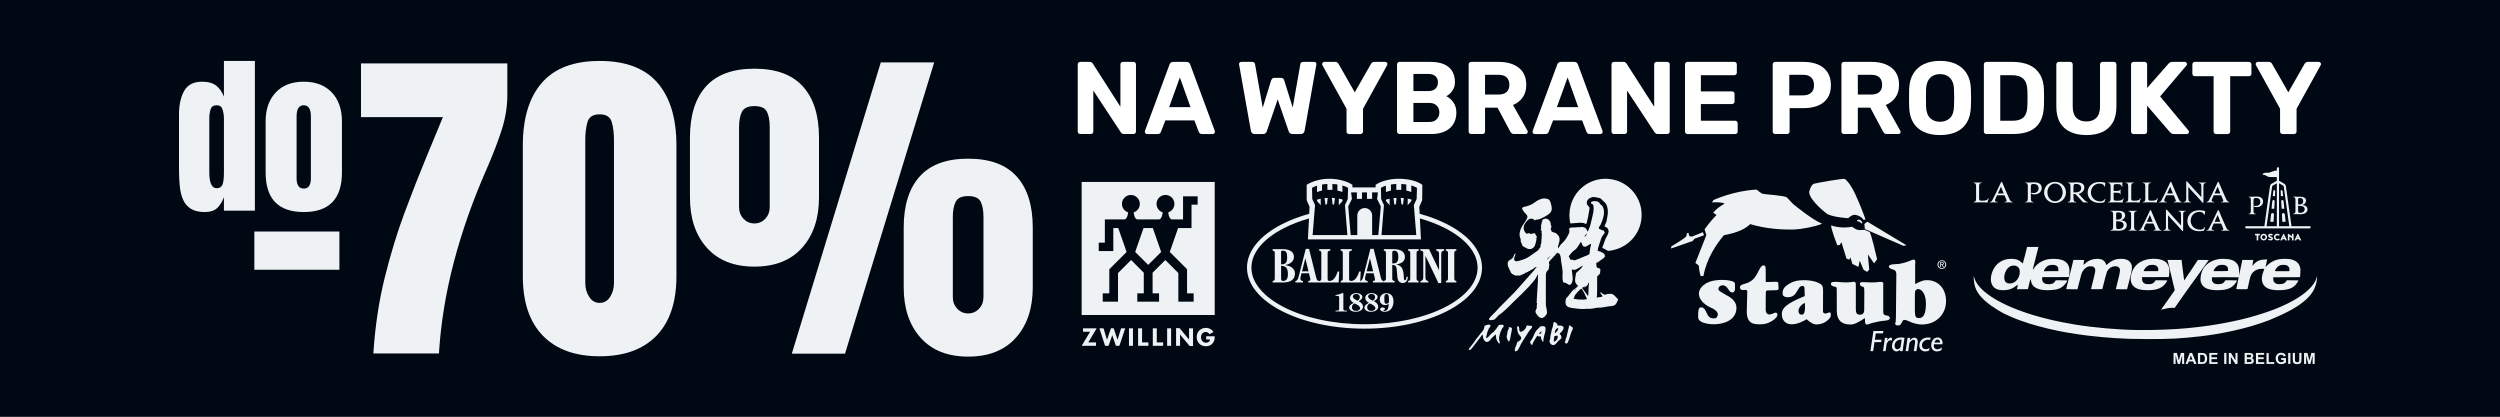
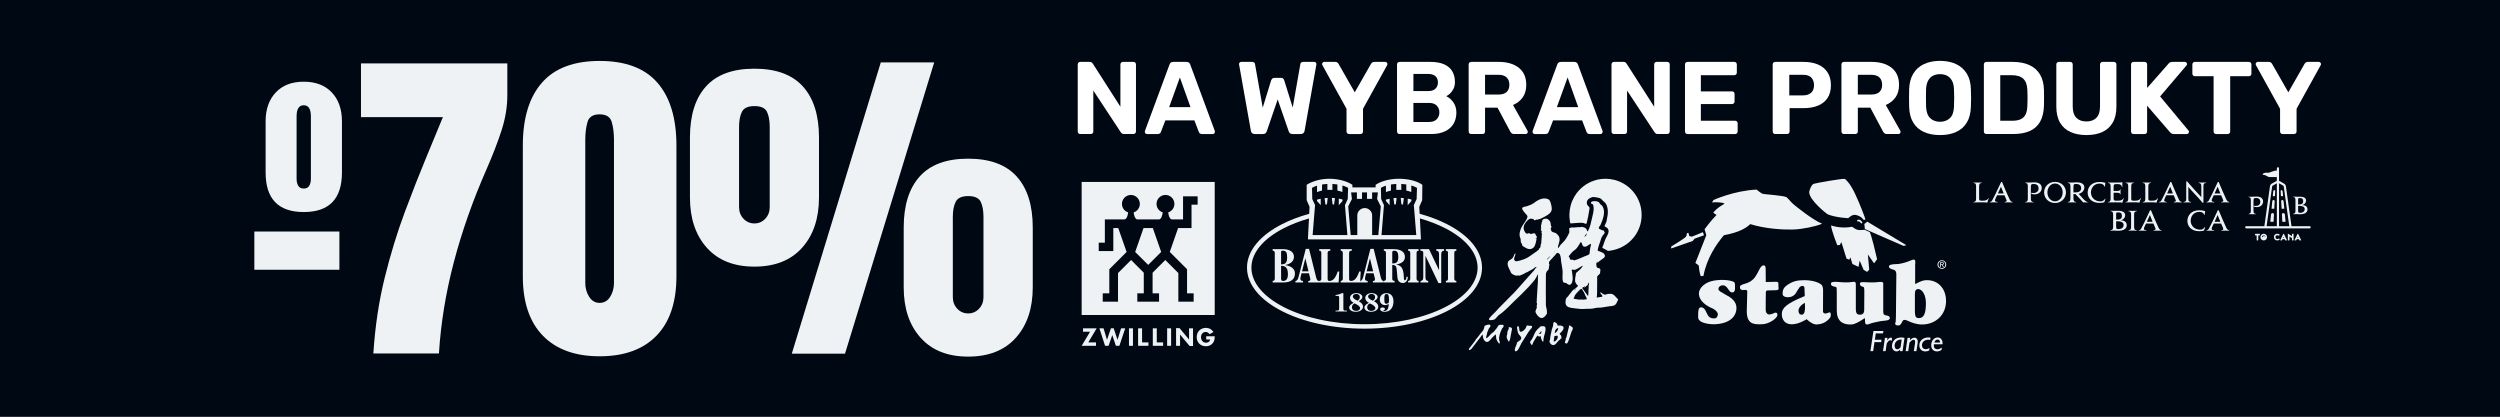
<svg xmlns="http://www.w3.org/2000/svg" xmlns:ns1="http://www.serif.com/" width="100%" height="100%" viewBox="0 0 1875 313" version="1.1" xml:space="preserve" style="fill-rule:evenodd;clip-rule:evenodd;stroke-linejoin:round;stroke-miterlimit:2;">
  <rect x="0" y="0" width="1875" height="313" fill="#808080" stroke="none" />
  <rect id="npc-info" x="0" y="0" width="1875" height="312.5" style="fill:#000813;" />
  <g>
    <g>
      <g>
-         <path id="discount" d="M153.719,159.033c-4.424,0 -7.934,-0.808 -10.529,-2.425c-2.595,-1.617 -4.531,-3.85 -5.807,-6.7c-1.276,-2.85 -2.116,-6.19 -2.521,-10.018c-0.404,-3.829 -0.606,-7.934 -0.606,-12.315l0,-41.605c0,-7.36 1.308,-13.315 3.924,-17.867c2.616,-4.552 7.051,-6.828 13.305,-6.828c4.637,0 8.2,0.989 10.688,2.967c2.489,1.978 4.414,4.733 5.775,8.263l0,-26.801l23.227,0l0,112.307l-23.227,0l0,-10.146c-1.276,3.446 -2.967,6.168 -5.073,8.168c-2.106,1.999 -5.158,2.999 -9.157,2.999Zm8.742,-17.867c2.17,0 3.627,-0.872 4.371,-2.616c0.744,-1.744 1.117,-4.871 1.117,-9.38l0,-40.265c0,-2.255 -0.33,-4.477 -0.989,-6.668c-0.659,-2.191 -2.116,-3.286 -4.371,-3.286c-2.467,0 -4.02,1.042 -4.658,3.127c-0.638,2.084 -0.957,4.36 -0.957,6.828l0,40.265c0,7.998 1.829,11.996 5.488,11.996Z" style="fill:#eff2f4;fill-rule:nonzero;" />
        <path d="M227.803,159.033c-19.058,0 -28.587,-9.891 -28.587,-29.672l0,-38.414c0,-9.019 2.531,-16.219 7.593,-21.6c5.062,-5.381 12.06,-8.072 20.994,-8.072c8.976,0 15.995,2.691 21.058,8.072c5.062,5.381 7.593,12.581 7.593,21.6l0,38.414c0,19.781 -9.55,29.672 -28.651,29.672Zm0,-17.612c1.914,0 3.286,-0.691 4.116,-2.074c0.83,-1.383 1.244,-3.137 1.244,-5.264l0,-46.773c0,-5.573 -1.787,-8.359 -5.36,-8.359c-3.573,0 -5.36,2.786 -5.36,8.359l0,46.773c0,2.127 0.415,3.882 1.244,5.264c0.83,1.383 2.201,2.074 4.116,2.074Z" style="fill:#eff2f4;fill-rule:nonzero;" />
        <rect id="discount1" ns1:id="discount" x="190.763" y="173.639" width="63.782" height="28.677" style="fill:#eff2f4;fill-rule:nonzero;" />
        <path d="M280.008,265.109c1.318,-20.272 4.161,-39.225 8.529,-56.86c4.367,-17.635 9.394,-34.054 15.08,-49.258c5.686,-15.204 11.166,-29.151 16.44,-41.841l12.114,-29.295l-61.433,0l0,-40.296l109.764,0l0,23.733c0,8.735 -1.442,17.552 -4.326,26.452c-2.884,8.9 -6.675,18.706 -11.372,29.419c-10.218,23.238 -18.356,46.374 -24.413,69.406c-6.057,23.032 -9.786,45.879 -11.187,68.541l-49.196,0Z" style="fill:#eff2f4;fill-rule:nonzero;" />
        <path d="M449.722,267.21c-18.376,0 -32.571,-5.15 -42.583,-15.451c-10.012,-10.301 -15.018,-25.134 -15.018,-44.499l0,-98.145c0,-20.437 4.759,-36.114 14.277,-47.033c9.518,-10.919 23.959,-16.378 43.325,-16.378c19.448,0 33.91,5.459 43.386,16.378c9.477,10.919 14.215,26.596 14.215,47.033l0,98.145c0,19.365 -4.986,34.198 -14.957,44.499c-9.971,10.301 -24.186,15.451 -42.645,15.451Zm0,-40.049c3.379,0 6.016,-1.524 7.911,-4.573c1.895,-3.049 2.843,-6.469 2.843,-10.259l0,-107.415c0,-5.109 -0.556,-9.58 -1.669,-13.411c-1.112,-3.832 -4.141,-5.748 -9.085,-5.748c-4.944,0 -7.973,1.916 -9.085,5.748c-1.112,3.832 -1.669,8.302 -1.669,13.411l0,107.415c0,3.791 0.968,7.21 2.905,10.259c1.937,3.049 4.553,4.573 7.849,4.573Z" style="fill:#eff2f4;fill-rule:nonzero;" />
        <path d="M593.848,265.233l66.748,-218.415l40.049,0l-66.872,218.415l-39.925,0Zm-28.059,-65.265c-15.327,0 -27.214,-4.718 -35.661,-14.153c-8.447,-9.435 -12.67,-22.023 -12.67,-37.762l0,-44.87c0,-16.646 3.997,-29.419 11.99,-38.318c7.993,-8.9 20.107,-13.35 36.341,-13.35c16.234,0 28.368,4.45 36.403,13.35c8.035,8.9 12.052,21.673 12.052,38.318l0,44.87c0,15.739 -4.223,28.327 -12.67,37.762c-8.447,9.435 -20.375,14.153 -35.784,14.153Zm0,-32.385c3.214,0 5.933,-1.174 8.158,-3.523c2.225,-2.349 3.337,-5.253 3.337,-8.714l0,-60.073c0,-4.862 -0.7,-8.694 -2.101,-11.496c-1.401,-2.802 -4.532,-4.203 -9.394,-4.203c-4.78,0 -7.89,1.421 -9.332,4.264c-1.442,2.843 -2.163,6.654 -2.163,11.434l0,60.073c0,3.461 1.112,6.366 3.337,8.714c2.225,2.349 4.944,3.523 8.158,3.523Zm160.319,99.875c-15.327,0 -27.214,-4.718 -35.661,-14.153c-8.447,-9.435 -12.67,-22.023 -12.67,-37.762l0,-44.87c0,-16.646 3.997,-29.419 11.99,-38.318c7.993,-8.9 20.107,-13.35 36.341,-13.35c16.234,0 28.368,4.45 36.403,13.35c8.035,8.9 12.052,21.673 12.052,38.318l0,44.87c0,15.739 -4.223,28.327 -12.67,37.762c-8.447,9.435 -20.375,14.153 -35.784,14.153Zm0,-32.385c3.214,0 5.933,-1.174 8.158,-3.523c2.225,-2.349 3.337,-5.253 3.337,-8.714l0,-60.073c0,-4.862 -0.7,-8.694 -2.101,-11.496c-1.401,-2.802 -4.532,-4.203 -9.394,-4.203c-4.78,0 -7.89,1.421 -9.332,4.264c-1.442,2.843 -2.163,6.654 -2.163,11.434l0,60.073c0,3.461 1.112,6.366 3.337,8.714c2.225,2.349 4.944,3.523 8.158,3.523Z" style="fill:#eff2f4;fill-rule:nonzero;" />
      </g>
    </g>
  </g>
  <path d="M810.233,100.526c-0.567,0 -1.031,-0.18 -1.391,-0.541c-0.361,-0.361 -0.541,-0.825 -0.541,-1.391l0,-50.244c0,-0.567 0.18,-1.031 0.541,-1.391c0.361,-0.361 0.825,-0.541 1.391,-0.541l7.034,0c0.773,0 1.34,0.18 1.701,0.541c0.361,0.361 0.593,0.644 0.696,0.85l20.639,32.233l0,-31.692c0,-0.567 0.18,-1.031 0.541,-1.391c0.361,-0.361 0.799,-0.541 1.314,-0.541l7.884,0c0.567,0 1.031,0.18 1.391,0.541c0.361,0.361 0.541,0.825 0.541,1.391l0,50.244c0,0.515 -0.18,0.966 -0.541,1.353c-0.361,0.386 -0.825,0.58 -1.391,0.58l-7.111,0c-0.773,0 -1.327,-0.193 -1.662,-0.58c-0.335,-0.386 -0.58,-0.657 -0.734,-0.812l-20.561,-31.228l0,30.687c0,0.567 -0.18,1.031 -0.541,1.391c-0.361,0.361 -0.825,0.541 -1.391,0.541l-7.807,0Z" style="fill:#fff;fill-rule:nonzero;" />
  <path d="M860.245,100.526c-0.464,0 -0.85,-0.167 -1.159,-0.502c-0.309,-0.335 -0.464,-0.709 -0.464,-1.121c0,-0.258 0.026,-0.49 0.077,-0.696l18.397,-49.702c0.155,-0.567 0.464,-1.056 0.928,-1.469c0.464,-0.412 1.108,-0.618 1.932,-0.618l9.894,0c0.825,0 1.469,0.206 1.932,0.618c0.464,0.412 0.773,0.902 0.928,1.469l18.397,49.702c0.052,0.206 0.077,0.438 0.077,0.696c0,0.412 -0.155,0.786 -0.464,1.121c-0.309,0.335 -0.696,0.502 -1.159,0.502l-8.039,0c-0.773,0 -1.34,-0.18 -1.701,-0.541c-0.361,-0.361 -0.593,-0.696 -0.696,-1.005l-3.324,-8.657l-21.798,0l-3.324,8.657c-0.103,0.309 -0.335,0.644 -0.696,1.005c-0.361,0.361 -0.928,0.541 -1.701,0.541l-8.039,0Zm16.619,-20.175l16.001,0l-7.962,-22.262l-8.039,22.262Z" style="fill:#fff;fill-rule:nonzero;" />
  <path d="M941.021,100.526c-0.825,0 -1.482,-0.232 -1.971,-0.696c-0.49,-0.464 -0.786,-1.031 -0.889,-1.701l-8.812,-49.548c-0.052,-0.103 -0.077,-0.206 -0.077,-0.309l0,-0.232c0,-0.412 0.155,-0.786 0.464,-1.121c0.309,-0.335 0.696,-0.502 1.159,-0.502l8.116,0c1.34,0 2.087,0.541 2.242,1.623l5.797,32.697l6.261,-20.329c0.155,-0.412 0.412,-0.85 0.773,-1.314c0.361,-0.464 0.953,-0.696 1.778,-0.696l4.87,0c0.825,0 1.417,0.232 1.778,0.696c0.361,0.464 0.593,0.902 0.696,1.314l6.338,20.252l5.72,-32.62c0.155,-1.082 0.928,-1.623 2.319,-1.623l8.116,-0c0.464,0 0.85,0.167 1.159,0.502c0.309,0.335 0.464,0.709 0.464,1.121l0,0.232c0,0.103 -0.026,0.206 -0.077,0.309l-8.812,49.548c-0.103,0.67 -0.399,1.237 -0.889,1.701c-0.49,0.464 -1.147,0.696 -1.971,0.696l-6.261,0c-0.825,0 -1.456,-0.219 -1.894,-0.657c-0.438,-0.438 -0.734,-0.889 -0.889,-1.353l-8.271,-23.962l-8.194,23.962c-0.155,0.464 -0.451,0.915 -0.889,1.353c-0.438,0.438 -1.095,0.657 -1.971,0.657l-6.184,0Z" style="fill:#fff;fill-rule:nonzero;" />
  <path d="M1011.826,100.526c-0.567,0 -1.031,-0.18 -1.391,-0.541c-0.361,-0.361 -0.541,-0.825 -0.541,-1.391l0,-17.006l-18.088,-32.697c-0.052,-0.155 -0.103,-0.296 -0.155,-0.425c-0.052,-0.129 -0.077,-0.271 -0.077,-0.425c0,-0.412 0.167,-0.786 0.502,-1.121c0.335,-0.335 0.709,-0.502 1.121,-0.502l8.194,0c0.721,0 1.288,0.18 1.701,0.541c0.412,0.361 0.696,0.696 0.85,1.005l12.136,21.257l12.136,-21.257c0.155,-0.309 0.438,-0.644 0.85,-1.005c0.412,-0.361 0.979,-0.541 1.701,-0.541l8.194,0c0.412,0 0.786,0.167 1.121,0.502c0.335,0.335 0.502,0.709 0.502,1.121c0,0.155 -0.026,0.296 -0.077,0.425c-0.052,0.129 -0.103,0.271 -0.155,0.425l-18.088,32.697l0,17.006c0,0.567 -0.18,1.031 -0.541,1.391c-0.361,0.361 -0.825,0.541 -1.391,0.541l-8.503,0Z" style="fill:#fff;fill-rule:nonzero;" />
  <path d="M1049.701,100.526c-0.567,0 -1.031,-0.18 -1.391,-0.541c-0.361,-0.361 -0.541,-0.825 -0.541,-1.391l0,-50.244c0,-0.567 0.18,-1.031 0.541,-1.391c0.361,-0.361 0.825,-0.541 1.391,-0.541l22.957,0c4.277,0 7.781,0.618 10.512,1.855c2.731,1.237 4.754,2.989 6.068,5.256c1.314,2.267 1.971,4.921 1.971,7.962c0,1.907 -0.348,3.581 -1.044,5.024c-0.696,1.443 -1.546,2.628 -2.551,3.556c-1.005,0.928 -1.971,1.623 -2.899,2.087c2.01,0.928 3.775,2.461 5.295,4.599c1.52,2.139 2.28,4.677 2.28,7.614c0,3.247 -0.721,6.081 -2.164,8.503c-1.443,2.422 -3.581,4.303 -6.416,5.643c-2.834,1.34 -6.287,2.01 -10.358,2.01l-23.653,0Zm10.358,-9.044l11.827,0c2.525,0 4.432,-0.709 5.72,-2.126c1.288,-1.417 1.932,-3.105 1.932,-5.063c0,-2.01 -0.657,-3.697 -1.971,-5.063c-1.314,-1.366 -3.208,-2.048 -5.681,-2.048l-11.827,0l0,14.3Zm0,-23.189l11.131,0c2.422,0 4.238,-0.605 5.449,-1.816c1.211,-1.211 1.816,-2.77 1.816,-4.677c0,-1.907 -0.605,-3.44 -1.816,-4.599c-1.211,-1.159 -3.027,-1.739 -5.449,-1.739l-11.131,0l0,12.831Z" style="fill:#fff;fill-rule:nonzero;" />
  <path d="M1103.423,100.526c-0.567,0 -1.031,-0.18 -1.391,-0.541c-0.361,-0.361 -0.541,-0.825 -0.541,-1.391l0,-50.244c0,-0.567 0.18,-1.031 0.541,-1.391c0.361,-0.361 0.825,-0.541 1.391,-0.541l20.484,0c6.441,0 11.517,1.482 15.228,4.445c3.71,2.963 5.565,7.227 5.565,12.793c0,3.762 -0.902,6.905 -2.705,9.43c-1.804,2.525 -4.226,4.406 -7.266,5.643l10.899,19.324c0.155,0.309 0.232,0.593 0.232,0.85c0,0.412 -0.155,0.786 -0.464,1.121c-0.309,0.335 -0.696,0.502 -1.159,0.502l-8.58,0c-0.928,0 -1.623,-0.245 -2.087,-0.734c-0.464,-0.49 -0.799,-0.94 -1.005,-1.353l-9.43,-17.701l-9.353,0l0,17.856c0,0.567 -0.18,1.031 -0.541,1.391c-0.361,0.361 -0.825,0.541 -1.391,0.541l-8.425,0Zm10.358,-29.605l9.894,-0c2.834,0 4.934,-0.644 6.3,-1.932c1.366,-1.288 2.048,-3.092 2.048,-5.411c0,-2.319 -0.67,-4.148 -2.01,-5.488c-1.34,-1.34 -3.453,-2.01 -6.338,-2.01l-9.894,0l0,14.841Z" style="fill:#fff;fill-rule:nonzero;" />
  <path d="M1151.039,100.526c-0.464,0 -0.85,-0.167 -1.159,-0.502c-0.309,-0.335 -0.464,-0.709 -0.464,-1.121c0,-0.258 0.026,-0.49 0.077,-0.696l18.397,-49.702c0.155,-0.567 0.464,-1.056 0.928,-1.469c0.464,-0.412 1.108,-0.618 1.932,-0.618l9.894,0c0.825,0 1.469,0.206 1.932,0.618c0.464,0.412 0.773,0.902 0.928,1.469l18.397,49.702c0.052,0.206 0.077,0.438 0.077,0.696c0,0.412 -0.155,0.786 -0.464,1.121c-0.309,0.335 -0.696,0.502 -1.159,0.502l-8.039,0c-0.773,0 -1.34,-0.18 -1.701,-0.541c-0.361,-0.361 -0.593,-0.696 -0.696,-1.005l-3.324,-8.657l-21.798,0l-3.324,8.657c-0.103,0.309 -0.335,0.644 -0.696,1.005c-0.361,0.361 -0.928,0.541 -1.701,0.541l-8.039,0Zm16.619,-20.175l16.001,0l-7.962,-22.262l-8.039,22.262Z" style="fill:#fff;fill-rule:nonzero;" />
  <path d="M1210.558,100.526c-0.567,0 -1.031,-0.18 -1.391,-0.541c-0.361,-0.361 -0.541,-0.825 -0.541,-1.391l0,-50.244c0,-0.567 0.18,-1.031 0.541,-1.391c0.361,-0.361 0.825,-0.541 1.391,-0.541l7.034,0c0.773,0 1.34,0.18 1.701,0.541c0.361,0.361 0.593,0.644 0.696,0.85l20.639,32.233l0,-31.692c0,-0.567 0.18,-1.031 0.541,-1.391c0.361,-0.361 0.799,-0.541 1.314,-0.541l7.884,0c0.567,0 1.031,0.18 1.391,0.541c0.361,0.361 0.541,0.825 0.541,1.391l0,50.244c0,0.515 -0.18,0.966 -0.541,1.353c-0.361,0.386 -0.825,0.58 -1.391,0.58l-7.111,0c-0.773,0 -1.327,-0.193 -1.662,-0.58c-0.335,-0.386 -0.58,-0.657 -0.734,-0.812l-20.561,-31.228l0,30.687c0,0.567 -0.18,1.031 -0.541,1.391c-0.361,0.361 -0.825,0.541 -1.391,0.541l-7.807,0Z" style="fill:#fff;fill-rule:nonzero;" />
  <path d="M1265.672,100.526c-0.567,0 -1.031,-0.18 -1.391,-0.541c-0.361,-0.361 -0.541,-0.825 -0.541,-1.391l0,-50.244c0,-0.567 0.18,-1.031 0.541,-1.391c0.361,-0.361 0.825,-0.541 1.391,-0.541l35.016,0c0.567,0 1.031,0.18 1.391,0.541c0.361,0.361 0.541,0.825 0.541,1.391l0,6.184c0,0.515 -0.18,0.953 -0.541,1.314c-0.361,0.361 -0.825,0.541 -1.391,0.541l-25.044,0l0,12.136l23.344,0c0.567,0 1.031,0.18 1.391,0.541c0.361,0.361 0.541,0.825 0.541,1.391l0,5.72c0,0.515 -0.18,0.953 -0.541,1.314c-0.361,0.361 -0.825,0.541 -1.391,0.541l-23.344,0l0,12.522l25.663,0c0.567,0 1.031,0.18 1.391,0.541c0.361,0.361 0.541,0.825 0.541,1.391l0,6.107c0,0.567 -0.18,1.031 -0.541,1.391c-0.361,0.361 -0.825,0.541 -1.391,0.541l-35.634,0Z" style="fill:#fff;fill-rule:nonzero;" />
  <path d="M1331.452,100.526c-0.567,0 -1.031,-0.18 -1.391,-0.541c-0.361,-0.361 -0.541,-0.825 -0.541,-1.391l0,-50.244c0,-0.567 0.18,-1.031 0.541,-1.391c0.361,-0.361 0.825,-0.541 1.391,-0.541l21.102,0c4.174,0 7.794,0.644 10.86,1.932c3.066,1.288 5.462,3.234 7.189,5.836c1.726,2.602 2.589,5.836 2.589,9.701c0,3.916 -0.863,7.15 -2.589,9.701c-1.726,2.551 -4.123,4.445 -7.189,5.681c-3.066,1.237 -6.686,1.855 -10.86,1.855l-10.358,0l0,17.469c0,0.567 -0.18,1.031 -0.541,1.391c-0.361,0.361 -0.825,0.541 -1.391,0.541l-8.812,0Zm10.512,-28.987l10.203,0c2.628,0 4.677,-0.644 6.145,-1.932c1.469,-1.288 2.203,-3.221 2.203,-5.797c0,-2.267 -0.657,-4.123 -1.971,-5.565c-1.314,-1.443 -3.44,-2.164 -6.377,-2.164l-10.203,0l0,15.46Z" style="fill:#fff;fill-rule:nonzero;" />
  <path d="M1383.01,100.526c-0.567,0 -1.031,-0.18 -1.391,-0.541c-0.361,-0.361 -0.541,-0.825 -0.541,-1.391l0,-50.244c0,-0.567 0.18,-1.031 0.541,-1.391c0.361,-0.361 0.825,-0.541 1.391,-0.541l20.484,0c6.441,0 11.517,1.482 15.228,4.445c3.71,2.963 5.565,7.227 5.565,12.793c0,3.762 -0.902,6.905 -2.705,9.43c-1.804,2.525 -4.226,4.406 -7.266,5.643l10.899,19.324c0.155,0.309 0.232,0.593 0.232,0.85c0,0.412 -0.155,0.786 -0.464,1.121c-0.309,0.335 -0.696,0.502 -1.159,0.502l-8.58,0c-0.928,0 -1.623,-0.245 -2.087,-0.734c-0.464,-0.49 -0.799,-0.94 -1.005,-1.353l-9.43,-17.701l-9.353,0l0,17.856c0,0.567 -0.18,1.031 -0.541,1.391c-0.361,0.361 -0.825,0.541 -1.391,0.541l-8.425,0Zm10.358,-29.605l9.894,-0c2.834,0 4.934,-0.644 6.3,-1.932c1.366,-1.288 2.048,-3.092 2.048,-5.411c0,-2.319 -0.67,-4.148 -2.01,-5.488c-1.34,-1.34 -3.453,-2.01 -6.338,-2.01l-9.894,0l0,14.841Z" style="fill:#fff;fill-rule:nonzero;" />
  <path d="M1455.051,101.299c-4.689,0 -8.735,-0.773 -12.136,-2.319c-3.401,-1.546 -6.055,-3.878 -7.962,-6.995c-1.907,-3.118 -2.937,-7.047 -3.092,-11.788c-0.052,-2.216 -0.077,-4.419 -0.077,-6.609c0,-2.19 0.026,-4.419 0.077,-6.686c0.155,-4.638 1.198,-8.541 3.131,-11.711c1.932,-3.169 4.612,-5.553 8.039,-7.15c3.427,-1.597 7.433,-2.396 12.02,-2.396c4.535,0 8.516,0.799 11.943,2.396c3.427,1.597 6.119,3.981 8.078,7.15c1.958,3.169 2.989,7.073 3.092,11.711c0.103,2.267 0.155,4.496 0.155,6.686c0,2.19 -0.052,4.393 -0.155,6.609c-0.155,4.741 -1.185,8.67 -3.092,11.788c-1.907,3.118 -4.561,5.449 -7.962,6.995c-3.401,1.546 -7.421,2.319 -12.058,2.319Zm0,-9.971c2.989,0 5.449,-0.915 7.382,-2.744c1.932,-1.829 2.95,-4.754 3.053,-8.773c0.103,-2.267 0.155,-4.393 0.155,-6.377c0,-1.984 -0.052,-4.084 -0.155,-6.3c-0.052,-2.68 -0.541,-4.87 -1.469,-6.57c-0.928,-1.701 -2.151,-2.95 -3.672,-3.749c-1.52,-0.799 -3.285,-1.198 -5.295,-1.198c-2.01,0 -3.788,0.399 -5.334,1.198c-1.546,0.799 -2.77,2.048 -3.672,3.749c-0.902,1.701 -1.404,3.891 -1.507,6.57c-0.052,2.216 -0.077,4.316 -0.077,6.3c0,1.984 0.026,4.11 0.077,6.377c0.155,4.019 1.185,6.944 3.092,8.773c1.907,1.829 4.38,2.744 7.421,2.744Z" style="fill:#fff;fill-rule:nonzero;" />
  <path d="M1489.835,100.526c-0.567,0 -1.031,-0.18 -1.391,-0.541c-0.361,-0.361 -0.541,-0.825 -0.541,-1.391l0,-50.244c0,-0.567 0.18,-1.031 0.541,-1.391c0.361,-0.361 0.825,-0.541 1.391,-0.541l19.402,0c5.153,0 9.456,0.812 12.909,2.435c3.453,1.623 6.094,3.994 7.923,7.111c1.829,3.118 2.796,6.97 2.899,11.556c0.052,2.267 0.077,4.251 0.077,5.952c0,1.701 -0.026,3.659 -0.077,5.875c-0.155,4.792 -1.108,8.76 -2.86,11.904c-1.752,3.143 -4.329,5.475 -7.73,6.995c-3.401,1.52 -7.652,2.28 -12.754,2.28l-19.788,0Zm10.358,-9.971l9.044,0c2.577,0 4.689,-0.386 6.338,-1.159c1.649,-0.773 2.873,-1.997 3.672,-3.672c0.799,-1.675 1.224,-3.852 1.275,-6.532c0.052,-1.494 0.09,-2.834 0.116,-4.019c0.026,-1.185 0.026,-2.37 0,-3.556c-0.026,-1.185 -0.064,-2.499 -0.116,-3.942c-0.103,-3.865 -1.095,-6.712 -2.976,-8.541c-1.881,-1.829 -4.78,-2.744 -8.696,-2.744l-8.657,0l0,34.166Z" style="fill:#fff;fill-rule:nonzero;" />
  <path d="M1564.814,101.299c-4.535,0 -8.503,-0.76 -11.904,-2.28c-3.401,-1.52 -6.029,-3.865 -7.884,-7.034c-1.855,-3.169 -2.783,-7.202 -2.783,-12.097l0,-31.537c0,-0.567 0.18,-1.031 0.541,-1.391c0.361,-0.361 0.825,-0.541 1.391,-0.541l8.425,0c0.567,0 1.031,0.18 1.391,0.541c0.361,0.361 0.541,0.825 0.541,1.391l0,31.46c0,3.813 0.902,6.648 2.705,8.503c1.804,1.855 4.329,2.783 7.575,2.783c3.195,0 5.694,-0.928 7.498,-2.783c1.804,-1.855 2.705,-4.689 2.705,-8.503l0,-31.46c0,-0.567 0.193,-1.031 0.58,-1.391c0.386,-0.361 0.837,-0.541 1.353,-0.541l8.503,0c0.515,0 0.953,0.18 1.314,0.541c0.361,0.361 0.541,0.825 0.541,1.391l0,31.537c0,4.896 -0.928,8.928 -2.783,12.097c-1.855,3.169 -4.458,5.514 -7.807,7.034c-3.35,1.52 -7.318,2.28 -11.904,2.28Z" style="fill:#fff;fill-rule:nonzero;" />
  <path d="M1600.216,100.526c-0.567,0 -1.031,-0.18 -1.391,-0.541c-0.361,-0.361 -0.541,-0.825 -0.541,-1.391l0,-50.244c0,-0.567 0.18,-1.031 0.541,-1.391c0.361,-0.361 0.825,-0.541 1.391,-0.541l8.194,0c0.567,0 1.031,0.18 1.391,0.541c0.361,0.361 0.541,0.825 0.541,1.391l0,17.624l15.923,-18.088c0.206,-0.309 0.554,-0.631 1.044,-0.966c0.49,-0.335 1.147,-0.502 1.971,-0.502l9.353,0c0.464,0 0.85,0.167 1.159,0.502c0.309,0.335 0.464,0.709 0.464,1.121c0,0.361 -0.103,0.67 -0.309,0.928l-19.866,23.344l21.334,25.663c0.206,0.206 0.309,0.515 0.309,0.928c0,0.412 -0.155,0.786 -0.464,1.121c-0.309,0.335 -0.696,0.502 -1.159,0.502l-9.662,0c-0.928,0 -1.623,-0.206 -2.087,-0.618c-0.464,-0.412 -0.773,-0.696 -0.928,-0.85l-17.083,-19.788l0,19.324c0,0.567 -0.18,1.031 -0.541,1.391c-0.361,0.361 -0.825,0.541 -1.391,0.541l-8.194,0Z" style="fill:#fff;fill-rule:nonzero;" />
  <path d="M1662.132,100.526c-0.567,0 -1.031,-0.18 -1.391,-0.541c-0.361,-0.361 -0.541,-0.825 -0.541,-1.391l0,-41.432l-14.068,0c-0.515,0 -0.953,-0.18 -1.314,-0.541c-0.361,-0.361 -0.541,-0.799 -0.541,-1.314l0,-6.957c0,-0.567 0.18,-1.031 0.541,-1.391c0.361,-0.361 0.799,-0.541 1.314,-0.541l40.504,0c0.567,0 1.031,0.18 1.391,0.541c0.361,0.361 0.541,0.825 0.541,1.391l0,6.957c0,0.515 -0.18,0.953 -0.541,1.314c-0.361,0.361 -0.825,0.541 -1.391,0.541l-13.991,0l0,41.432c0,0.567 -0.18,1.031 -0.541,1.391c-0.361,0.361 -0.825,0.541 -1.391,0.541l-8.58,0Z" style="fill:#fff;fill-rule:nonzero;" />
  <path d="M1711.989,100.526c-0.567,0 -1.031,-0.18 -1.391,-0.541c-0.361,-0.361 -0.541,-0.825 -0.541,-1.391l0,-17.006l-18.088,-32.697c-0.052,-0.155 -0.103,-0.296 -0.155,-0.425c-0.052,-0.129 -0.077,-0.271 -0.077,-0.425c0,-0.412 0.167,-0.786 0.502,-1.121c0.335,-0.335 0.709,-0.502 1.121,-0.502l8.194,0c0.721,0 1.288,0.18 1.701,0.541c0.412,0.361 0.696,0.696 0.85,1.005l12.136,21.257l12.136,-21.257c0.155,-0.309 0.438,-0.644 0.85,-1.005c0.412,-0.361 0.979,-0.541 1.701,-0.541l8.194,0c0.412,0 0.786,0.167 1.121,0.502c0.335,0.335 0.502,0.709 0.502,1.121c0,0.155 -0.026,0.296 -0.077,0.425c-0.052,0.129 -0.103,0.271 -0.155,0.425l-18.088,32.697l0,17.006c0,0.567 -0.18,1.031 -0.541,1.391c-0.361,0.361 -0.825,0.541 -1.391,0.541l-8.503,0Z" style="fill:#fff;fill-rule:nonzero;" />
  <g>
    <path d="M980.008,138.601c3.83,-2.438 9.951,-4.531 17.017,-4.531c7.065,0 13.482,1.993 17.286,4.531l0,1.957l17.405,0l0,-1.957c3.806,-2.537 10.139,-4.531 17.289,-4.531c5.823,0 13.092,1.125 17.754,4.531l-0.12,11.558l-2.166,4.95l0.264,5.215c7.56,2.082 14.462,4.715 20.498,7.791c16.223,8.272 26.282,19.809 26.284,32.627l0,0.004c-0.002,12.819 -10.061,24.356 -26.286,32.629c-15.884,8.097 -37.768,13.118 -61.843,13.121l-0.013,0c-24.078,-0.002 -45.964,-5.023 -61.849,-13.121c-16.224,-8.272 -26.283,-19.81 -26.285,-32.627l0,-0.007c0.001,-12.817 10.061,-24.355 26.286,-32.628c6.004,-3.062 12.864,-5.683 20.377,-7.759l0.266,-5.248l-2.167,-4.95l0,-11.557l0.002,0Zm84.908,25.215l0.798,15.735l-84.777,0l0.794,-15.702c-6.875,1.965 -13.164,4.404 -18.696,7.224c-15.103,7.701 -24.468,18.207 -24.468,29.67l0,0.007c0.001,11.462 9.365,21.969 24.468,29.668c15.444,7.874 36.796,12.757 60.344,12.757l0.013,0c23.546,-0.002 44.895,-4.883 60.338,-12.757c15.104,-7.7 24.468,-18.206 24.47,-29.67l0,-0.004c-0.002,-11.463 -9.366,-21.968 -24.468,-29.669c-5.563,-2.837 -11.896,-5.287 -18.817,-7.258Zm-23.347,64.128c-0.412,0.284 -0.861,0.51 -1.335,0.671c-0.445,0.147 -0.911,0.222 -1.38,0.223c-1.208,0 -2.178,-0.385 -2.911,-1.151c-0.736,-0.767 -1.101,-1.792 -1.101,-3.074c0,-1.396 0.468,-2.537 1.409,-3.415c0.935,-0.883 2.115,-1.324 3.528,-1.324c1.687,0 2.998,0.544 3.929,1.632c0.931,1.086 1.401,2.609 1.401,4.575c0,2.361 -0.605,4.248 -1.82,5.659c-1.213,1.407 -2.812,2.111 -4.791,2.111c-0.951,0 -1.75,-0.19 -2.4,-0.568c-0.647,-0.378 -0.97,-0.846 -0.97,-1.394c0,-0.38 0.17,-0.692 0.511,-0.942c0.348,-0.249 0.771,-0.376 1.274,-0.376c0.511,0 0.942,0.112 1.279,0.334c0.334,0.218 0.507,0.493 0.507,0.821c0,0.264 -0.117,0.5 -0.356,0.701c-0.241,0.204 -0.605,0.376 -1.096,0.52c0.131,0.101 0.286,0.175 0.463,0.225c0.175,0.048 0.376,0.069 0.594,0.069c1.043,0 1.838,-0.433 2.373,-1.298c0.535,-0.865 0.832,-2.198 0.892,-4Zm-14.895,-0.813c-0.887,-0.479 -1.561,-1.038 -2.021,-1.671c-0.463,-0.633 -0.694,-1.313 -0.694,-2.034c0,-1.029 0.453,-1.886 1.366,-2.57c0.905,-0.681 2.031,-1.02 3.372,-1.02c1.25,0 2.316,0.284 3.203,0.857c0.883,0.573 1.327,1.261 1.327,2.072c0,0.536 -0.229,1.062 -0.692,1.573c-0.463,0.511 -1.169,1.029 -2.12,1.554c1.11,0.587 1.94,1.213 2.476,1.873c0.541,0.66 0.811,1.375 0.811,2.146c0,1.158 -0.507,2.1 -1.527,2.829c-1.018,0.727 -2.334,1.093 -3.943,1.093c-1.409,0 -2.578,-0.3 -3.514,-0.905c-0.932,-0.601 -1.399,-1.355 -1.399,-2.257c0,-0.647 0.273,-1.256 0.823,-1.831c0.546,-0.573 1.389,-1.143 2.534,-1.707Zm-11.439,-0c-0.887,-0.479 -1.561,-1.038 -2.024,-1.671c-0.463,-0.633 -0.692,-1.313 -0.692,-2.034c0,-1.029 0.453,-1.886 1.365,-2.57c0.906,-0.681 2.033,-1.02 3.373,-1.02c1.248,0 2.316,0.284 3.203,0.857c0.883,0.573 1.327,1.261 1.327,2.072c0,0.536 -0.229,1.062 -0.692,1.573c-0.463,0.511 -1.17,1.029 -2.121,1.554c1.111,0.587 1.94,1.213 2.477,1.873c0.54,0.66 0.809,1.375 0.809,2.146c0,1.158 -0.507,2.1 -1.526,2.829c-1.019,0.727 -2.335,1.093 -3.943,1.093c-1.409,0 -2.58,-0.3 -3.515,-0.905c-0.932,-0.601 -1.398,-1.355 -1.398,-2.257c0,-0.647 0.273,-1.256 0.823,-1.831c0.547,-0.573 1.389,-1.143 2.536,-1.707Zm-13.577,6.464l0,-0.623l1.029,0c0.658,0 1.102,-0.098 1.336,-0.295c0.234,-0.195 0.351,-0.59 0.351,-1.173l0,-8.523c0,-0.397 -0.132,-0.677 -0.395,-0.835c-0.258,-0.16 -0.717,-0.236 -1.36,-0.236l-0.961,0l0,-0.615c0.922,-0.114 1.79,-0.286 2.593,-0.52c0.809,-0.236 1.595,-0.543 2.349,-0.917l0.927,0l0,11.702c0,0.587 0.102,0.97 0.312,1.147c0.21,0.179 0.6,0.266 1.16,0.266l1.17,0l0,0.623l-8.512,0Zm25.788,-6.054c-0.669,0.284 -1.176,0.673 -1.531,1.171c-0.349,0.496 -0.525,1.073 -0.525,1.737c0,0.821 0.286,1.481 0.861,1.978c0.577,0.493 1.341,0.743 2.297,0.743c0.835,0 1.545,-0.201 2.121,-0.601c0.575,-0.402 0.862,-0.894 0.862,-1.474c0,-0.566 -0.337,-1.142 -1.013,-1.728c-0.677,-0.586 -1.703,-1.195 -3.072,-1.826Zm-11.442,-0c-0.668,0.284 -1.175,0.673 -1.531,1.171c-0.35,0.496 -0.526,1.073 -0.526,1.737c0,0.821 0.286,1.481 0.862,1.978c0.575,0.493 1.34,0.743 2.297,0.743c0.833,0 1.545,-0.201 2.121,-0.601c0.575,-0.402 0.862,-0.894 0.862,-1.474c0,-0.566 -0.337,-1.142 -1.013,-1.728c-0.679,-0.587 -1.703,-1.195 -3.072,-1.826Zm25.645,-0.706c0.03,-0.534 0.055,-0.986 0.069,-1.35c0.013,-0.369 0.02,-0.644 0.02,-0.835c0,-1.54 -0.138,-2.615 -0.415,-3.223c-0.277,-0.605 -0.741,-0.908 -1.398,-0.908c-0.61,0 -1.045,0.227 -1.302,0.681c-0.257,0.454 -0.385,1.245 -0.385,2.379c0,1.949 0.103,3.146 0.305,3.59c0.206,0.442 0.59,0.662 1.151,0.662c0.36,0 0.717,-0.089 1.073,-0.268c0.35,-0.182 0.648,-0.425 0.881,-0.728Zm-11.991,-1.294c0.562,-0.397 0.979,-0.823 1.254,-1.284c0.275,-0.459 0.413,-0.951 0.413,-1.474c0,-0.715 -0.245,-1.281 -0.725,-1.698c-0.49,-0.417 -1.137,-0.625 -1.955,-0.625c-0.727,0 -1.337,0.181 -1.833,0.541c-0.502,0.358 -0.752,0.804 -0.752,1.335c0,0.557 0.303,1.105 0.913,1.65c0.609,0.545 1.507,1.065 2.686,1.556Zm-11.442,-0c0.56,-0.397 0.98,-0.823 1.253,-1.284c0.279,-0.459 0.415,-0.951 0.415,-1.474c0,-0.715 -0.244,-1.281 -0.726,-1.698c-0.488,-0.417 -1.137,-0.625 -1.955,-0.625c-0.726,0 -1.336,0.181 -1.832,0.541c-0.502,0.358 -0.751,0.804 -0.751,1.335c0,0.557 0.303,1.105 0.912,1.65c0.609,0.545 1.506,1.065 2.685,1.556Zm50.867,-33.688l0,15.858c0,1.103 0.158,1.859 0.472,2.265c0.317,0.413 0.865,0.669 1.654,0.784l0,1.103l-5.823,0l0,-1.121c0.775,-0.105 1.313,-0.353 1.614,-0.756c0.303,-0.406 0.454,-1.16 0.454,-2.276l0,-18.017c0,-0.598 -0.14,-1.016 -0.422,-1.243c-0.284,-0.226 -0.865,-0.377 -1.742,-0.459l0,-1.139l6.489,0l7.521,15.841l0,-11.706c0,-1.103 -0.147,-1.847 -0.443,-2.242c-0.298,-0.389 -0.839,-0.639 -1.628,-0.755l0,-1.139l5.823,0l0,1.139c-0.802,0.116 -1.357,0.371 -1.665,0.772c-0.31,0.406 -0.461,1.144 -0.461,2.225l0,21.3l-2.106,0l-9.739,-20.435Zm-23.878,-4.999c2.725,0 4.818,0.506 6.281,1.516c1.468,1.01 2.2,2.458 2.2,4.338c0,1.51 -0.548,2.74 -1.652,3.693c-1.104,0.953 -2.744,1.609 -4.924,1.969c1.752,0.353 3.033,1.009 3.852,1.969c0.821,0.959 1.387,2.537 1.708,4.732c0.116,0.773 0.177,1.754 0.204,2.945c0.037,1.462 0.295,2.2 0.775,2.212c0.334,0 0.605,-0.232 0.813,-0.69c0.216,-0.459 0.334,-1.096 0.374,-1.927l1.016,0.018c-0.039,1.462 -0.392,2.6 -1.055,3.409c-0.662,0.813 -1.588,1.219 -2.769,1.219c-1.355,0.01 -2.62,-0.695 -3.324,-1.854c-0.488,-0.771 -0.782,-2.491 -0.889,-5.156c-0.011,-0.153 -0.018,-0.306 -0.02,-0.459c-0.126,-2.689 -0.435,-4.378 -0.933,-5.064c-0.498,-0.683 -1.394,-1.027 -2.675,-1.027l0,10.274c0,0.603 0.126,1.034 0.385,1.282c0.258,0.248 0.725,0.399 1.387,0.459l0,1.156l-8.314,0l0.186,-0l0,-1.103c-0.063,-0.003 -0.125,-0.008 -0.186,-0.015l0,-0.038c0.676,-0.069 1.149,-0.227 1.414,-0.477c0.265,-0.249 0.397,-0.673 0.397,-1.265l0,-19.188c0,-0.604 -0.12,-1.034 -0.353,-1.295c-0.234,-0.261 -0.642,-0.424 -1.236,-0.493l0,-1.139l7.338,0l0,0.001Zm-73.636,25.012l0,-1.104c0.53,-0.023 0.99,-0.291 1.387,-0.802c0.392,-0.511 0.726,-1.279 0.997,-2.311l5.374,-20.98l2.46,0l5.342,21.44c0.246,0.953 0.537,1.625 0.877,2.027c0.334,0.396 0.789,0.603 1.356,0.628l0,1.103l-8.149,0l0,-1.103c0.543,-0.023 0.933,-0.122 1.18,-0.298c0.252,-0.179 0.373,-0.452 0.373,-0.823c0,-0.175 -0.012,-0.367 -0.045,-0.582c-0.033,-0.229 -0.079,-0.456 -0.139,-0.679l-0.87,-3.42l-5.563,0l-0.757,3.013c-0.036,0.167 -0.064,0.335 -0.082,0.505c-0.02,0.176 -0.031,0.352 -0.031,0.529c0,0.582 0.158,1.005 0.472,1.279c0.315,0.273 0.827,0.431 1.526,0.477l0,1.103l-5.706,0Zm48.585,-1.113c0.482,-0.055 0.904,-0.319 1.274,-0.793c0.392,-0.511 0.725,-1.279 0.997,-2.311l5.373,-20.98l2.46,0l5.342,21.44c0.247,0.953 0.537,1.625 0.876,2.027c0.299,0.352 0.689,0.554 1.171,0.613l0,1.118l-7.964,0l0,-1.103c0.544,-0.023 0.935,-0.122 1.18,-0.298c0.254,-0.179 0.374,-0.452 0.374,-0.823c0,-0.175 -0.013,-0.367 -0.044,-0.582c-0.034,-0.229 -0.081,-0.455 -0.14,-0.679l-0.869,-3.42l-5.565,0l-0.756,3.013c-0.074,0.34 -0.113,0.686 -0.114,1.034c0,0.582 0.158,1.005 0.474,1.279c0.314,0.273 0.826,0.431 1.525,0.477l0,1.103l-5.707,0l0,-0.001l0.055,0l0.06,-1.112Zm-0.115,1.112l-14.526,0l0,-1.156c0.593,-0.069 1.002,-0.227 1.236,-0.477c0.234,-0.249 0.352,-0.669 0.352,-1.261l0,-19.192c0,-0.604 -0.119,-1.034 -0.352,-1.295c-0.234,-0.261 -0.643,-0.424 -1.236,-0.493l0,-1.139l8.332,0l-0.019,1.139c-0.737,0.058 -1.255,0.215 -1.552,0.47c-0.296,0.255 -0.442,0.69 -0.442,1.318l0,19.36c0,0.592 0.107,0.999 0.322,1.226c0.214,0.227 0.593,0.343 1.116,0.343c1.305,0 2.46,-0.575 3.456,-1.726c0.997,-1.153 1.892,-2.932 2.68,-5.336l1.129,0l-0.382,7.106c-0.038,0.004 -0.076,0.007 -0.115,0.009l0,1.103Zm-65.544,0l0,-1.156c0.593,-0.069 1.002,-0.227 1.235,-0.477c0.234,-0.249 0.353,-0.669 0.353,-1.261l0,-19.192c0,-0.604 -0.12,-1.034 -0.353,-1.295c-0.233,-0.261 -0.643,-0.424 -1.235,-0.493l0,-1.139l7.574,0c2.636,0 4.692,0.506 6.168,1.521c1.482,1.016 2.221,2.422 2.221,4.211c0,1.597 -0.581,2.932 -1.735,4.007c-1.16,1.068 -2.812,1.804 -4.957,2.2c2.415,0.365 4.264,1.093 5.537,2.178c1.274,1.091 1.911,2.48 1.911,4.169c0,2.178 -0.757,3.844 -2.271,4.999c-1.52,1.151 -3.708,1.726 -6.579,1.726l-7.87,0Zm34.904,0l0,-1.156c0.593,-0.069 1.002,-0.227 1.236,-0.477c0.234,-0.249 0.353,-0.669 0.353,-1.261l0,-19.192c0,-0.604 -0.12,-1.034 -0.353,-1.295c-0.233,-0.261 -0.643,-0.424 -1.236,-0.493l0,-1.139l8.332,0l-0.019,1.139c-0.738,0.058 -1.255,0.215 -1.552,0.47c-0.296,0.256 -0.442,0.69 -0.442,1.318l0,19.36c0,0.592 0.107,0.999 0.322,1.226c0.215,0.227 0.593,0.343 1.116,0.343c1.305,0 2.46,-0.575 3.457,-1.726c0.996,-1.153 1.892,-2.932 2.68,-5.336l1.129,0l-0.442,8.218l-14.582,0Zm73.022,-2.893c0,0.605 0.116,1.022 0.341,1.265c0.227,0.245 0.631,0.402 1.213,0.472l0,1.156l-7.872,0l0,-1.156c0.592,-0.069 1.002,-0.227 1.236,-0.477c0.234,-0.249 0.351,-0.669 0.351,-1.261l0,-19.192c0,-0.604 -0.117,-1.034 -0.351,-1.295c-0.234,-0.261 -0.644,-0.424 -1.236,-0.493l0,-1.139l7.872,0l0,1.139c-0.582,0.069 -0.986,0.233 -1.213,0.488c-0.225,0.249 -0.341,0.686 -0.341,1.301l0,19.192Zm28.294,0c0,0.605 0.114,1.022 0.341,1.265c0.227,0.245 0.631,0.402 1.21,0.472l0,1.156l-7.87,0l0,-1.156c0.592,-0.069 1.002,-0.227 1.236,-0.477c0.232,-0.249 0.351,-0.669 0.351,-1.261l0,-19.192c0,-0.604 -0.12,-1.034 -0.351,-1.295c-0.234,-0.261 -0.644,-0.424 -1.236,-0.493l0,-1.139l7.87,0l0,1.139c-0.579,0.069 -0.983,0.233 -1.21,0.488c-0.227,0.249 -0.341,0.686 -0.341,1.301l0,19.192Zm-129.9,-9.616l0,9.511c0,0.697 0.113,1.173 0.334,1.442c0.22,0.266 0.6,0.399 1.142,0.399c1.229,0 2.144,-0.413 2.743,-1.243c0.598,-0.83 0.896,-2.109 0.896,-3.844c0,-2.224 -0.397,-3.821 -1.198,-4.791c-0.802,-0.973 -2.108,-1.463 -3.918,-1.474Zm15.705,4.14l4.856,0l-2.384,-9.786l-2.472,9.786Zm48.47,0l4.855,0l-2.384,-9.786l-2.471,9.786Zm-64.175,-5.232l0.461,0c1.437,0 2.479,-0.399 3.122,-1.195c0.637,-0.802 0.959,-2.12 0.959,-3.954c0,-1.986 -0.246,-3.334 -0.732,-4.048c-0.485,-0.714 -1.35,-1.074 -2.592,-1.074c-0.491,0 -0.82,0.081 -0.978,0.244c-0.158,0.169 -0.239,0.506 -0.239,1.017l0,9.011l-0.001,0Zm83.374,-0.69l0.422,0c1.497,0 2.556,-0.371 3.186,-1.114c0.625,-0.745 0.94,-2.017 0.94,-3.821c0,-1.61 -0.245,-2.782 -0.732,-3.514c-0.485,-0.732 -1.267,-1.097 -2.34,-1.097c-0.536,0 -0.92,0.111 -1.141,0.331c-0.221,0.22 -0.334,0.61 -0.334,1.167l0,8.049Zm-22.678,-53.292l0,4.867l-3.835,0l0,-4.867l-4.35,0l0.619,4.95l-2.784,5.57l1.856,21.519l4.95,0l0,-14.714c0.009,-3.052 2.518,-5.561 5.57,-5.57c3.063,0 5.569,2.507 5.569,5.57l0,14.714l4.642,0l1.855,-21.519l-2.783,-5.57l0.619,-4.95l-4.348,0l0,4.867l-3.835,0l0,-4.867l-3.743,0Zm-10.704,4.996c0,-2.86 0.262,-5.431 0.263,-8.393c-1.205,-0.722 -2.66,-1.311 -4.274,-1.769l0,4.897c-1.147,-0.462 -2.415,-0.827 -3.752,-1.094l0,-4.597c-1.218,-0.18 -2.478,-0.299 -3.751,-0.357l-0,4.469c-1.249,-0.08 -2.502,-0.084 -3.752,-0.012l0,-4.451c-1.344,0.063 -2.684,0.202 -4.013,0.415l-0,4.547c-1.284,0.255 -2.541,0.633 -3.752,1.131l0,-4.815c-1.408,0.435 -2.681,0.978 -3.752,1.631c0,2.906 0.175,5.556 0.175,8.397l2.094,4.537l-1.831,22.506l26.084,0l-1.832,-22.506l2.094,-4.537Zm51.669,0c0,-2.86 0.263,-5.431 0.266,-8.393c-1.206,-0.722 -2.661,-1.311 -4.275,-1.769l0,4.897c-1.214,-0.479 -2.47,-0.846 -3.752,-1.094l0,-4.597c-1.217,-0.18 -2.478,-0.299 -3.75,-0.357l0,4.469c-1.249,-0.08 -2.502,-0.084 -3.752,-0.012l0,-4.451c-1.345,0.063 -2.685,0.202 -4.014,0.415l0,4.547c-1.284,0.255 -2.541,0.634 -3.752,1.131l0,-4.815c-1.407,0.435 -2.681,0.978 -3.752,1.631c0,2.906 0.175,5.556 0.175,8.397l2.095,4.537l-1.833,22.506l26.082,0l-1.831,-22.506l2.093,-4.537Zm-74.713,0.443c0.914,-0.282 1.843,-0.514 2.783,-0.695l0,4.88l-2.783,-3.16l0,-1.025Zm19.117,-0.115l0,1.14l-2.783,3.16l0,-4.946c0.967,0.175 1.898,0.39 2.783,0.645Zm32.554,0.115l0,1.025l2.783,3.16l0,-4.88c-0.97,0.189 -1.903,0.421 -2.783,0.695Zm19.117,-0.115l0,1.14l-2.783,3.16l0,-4.946c0.965,0.175 1.898,0.39 2.783,0.645Zm-5.663,-1.04l-0.662,4.93l-1.156,-0.304l-0.525,-4.778c0.786,0.028 1.571,0.078 2.342,0.152Zm-59.458,0.034c0.77,-0.081 1.55,-0.138 2.337,-0.172l-0.521,4.764l-1.158,0.304l-0.658,-4.896Zm7.789,-0.034l-0.662,4.93l-1.157,-0.304l-0.524,-4.778c0.786,0.028 1.571,0.078 2.342,0.152Zm43.88,0.034c0.777,-0.081 1.557,-0.138 2.338,-0.172l-0.522,4.764l-1.156,0.304l-0.66,-4.896Z" style="fill:#eff2f4;" />
    <g>
      <path d="M910.073,249.057c-1.972,-3.34 -5.574,-3.143 -5.574,-3.143c-1.044,0 -2.002,0.18 -2.86,0.525c-0.841,0.336 -1.574,0.814 -2.181,1.421c-0.607,0.605 -1.083,1.332 -1.415,2.168c-0.336,0.847 -0.511,1.784 -0.511,2.799c0,1.019 0.178,1.958 0.522,2.803c0.324,0.807 0.809,1.541 1.425,2.155c0.616,0.607 1.349,1.082 2.155,1.397c0.837,0.333 1.765,0.506 2.773,0.506c0.808,0 1.567,-0.116 2.268,-0.342c0.69,-0.221 1.335,-0.561 1.906,-1.006c0.557,-0.435 1.03,-0.967 1.399,-1.57c0.326,-0.492 0.575,-1.031 0.737,-1.599c0.123,-0.414 0.205,-0.866 0.25,-1.368c0.046,-0.54 0.068,-1.083 0.069,-1.625l-6.379,0l0,2.431l2.937,0l-0.027,0.189c-0.059,0.331 -0.178,0.648 -0.35,0.936c-0.156,0.253 -0.351,0.469 -0.58,0.647c-0.232,0.18 -0.495,0.322 -0.787,0.426c-0.301,0.105 -0.614,0.173 -0.932,0.202c-0.285,0.028 -0.571,0.027 -0.856,-0.002c-0.211,-0.023 -0.419,-0.063 -0.623,-0.12c-0.417,-0.12 -0.807,-0.318 -1.15,-0.583c-0.351,-0.274 -0.649,-0.61 -0.877,-0.993c-0.255,-0.422 -0.439,-0.883 -0.542,-1.365c-0.12,-0.527 -0.153,-1.07 -0.099,-1.608c0.021,-0.194 0.055,-0.384 0.099,-0.57c0.063,-0.267 0.15,-0.526 0.262,-0.776c0.174,-0.383 0.416,-0.732 0.714,-1.029c0.304,-0.306 0.665,-0.548 1.063,-0.715c0.492,-0.205 0.986,-0.289 1.479,-0.256c0,0 1.787,-0.06 2.674,1.677l3.011,-1.612Zm-28.015,-2.972l0,13.28l2.983,0l0,-8.456l7.153,8.585l2.579,0l0,-13.259l-2.975,0l0,8.436l-7.153,-8.585l-2.588,-0.001Zm-6.706,13.28l2.984,0l0,-13.131l-2.984,0l0,13.131Zm-10.755,-13.132l0,13.132l7.74,0l0,-2.555l-4.755,0l0,-10.576l-2.985,-0.001Zm-11.021,0l0,13.132l7.74,0l0,-2.555l-4.757,0l0,-10.576l-2.984,-0.001Zm-6.839,13.132l2.984,0l0,-13.131l-2.984,0l0,13.131Zm-13.522,-13.19l-2.97,8.686l-2.585,-8.627l-3.102,0l4.243,13.131l2.607,0l2.798,-8.022l2.72,8.022l2.608,0l4.39,-13.131l-3.101,0l-2.683,8.627l-2.891,-8.686l-2.034,0Zm-20.952,0.059l0,2.557l5.294,0l-6.318,10.575l10.762,0l0,-2.555l-5.785,0l6.292,-10.576l-10.244,-0.001Zm-1.025,-109.777l99.798,0l0,99.797l-99.798,0l0,-99.797Zm82.404,34.6l0,-17.572l4.588,0l0,-6.226l-10.938,0l0,17.271l-8.645,0c-1.98,-0.661 -2.417,-4.718 -2.465,-5.238c2.686,-0.875 4.628,-3.396 4.628,-6.374c0,-3.703 -3.002,-6.705 -6.706,-6.705c-3.704,0 -6.706,3.002 -6.706,6.705c0,2.978 1.942,5.499 4.628,6.374c-0.048,0.519 -0.484,4.576 -2.465,5.237l-16.848,0c-1.98,-0.661 -2.417,-4.714 -2.465,-5.236c2.686,-0.875 4.628,-3.397 4.628,-6.374c0,-3.704 -3.003,-6.707 -6.706,-6.707c-3.704,0 -6.707,3.003 -6.707,6.707c0,2.977 1.943,5.499 4.629,6.374c-0.049,0.522 -0.485,4.575 -2.465,5.236l-14.996,0l0,17.465l-4.587,0l0,6.314l10.938,0l0,-17.252l3.704,0l6.263,17.907l-12.967,12.966l0,18.084l-4.94,0l0,6.262l11.467,0l0,-21.478l9.791,-9.791l9.527,9.527l0,15.481l-4.85,0l0,6.262l16.318,-0.001l0,-6.262l-4.851,0l0,-15.482l9.527,-9.527l9.791,9.792l0,21.478l11.467,0l0,-6.261l-4.94,0l0,-18.084l-12.967,-12.967l6.263,-17.907l10.055,0Zm-32.505,27.609l-9.746,-9.703l6.262,-17.907l6.969,0l6.263,17.907l-9.748,9.703Z" style="fill:#eff2f4;fill-rule:nonzero;" />
    </g>
-     <path d="M1719.56,264.723l1.664,0l0,4.464c0,0.708 0.021,1.168 0.062,1.377c0.071,0.337 0.241,0.608 0.509,0.812c0.268,0.204 0.634,0.306 1.099,0.306c0.472,0 0.828,-0.097 1.068,-0.29c0.24,-0.193 0.384,-0.43 0.433,-0.711c0.049,-0.281 0.073,-0.748 0.073,-1.4l0,-4.56l1.664,0l0,4.329c0,0.99 -0.045,1.689 -0.135,2.097c-0.09,0.409 -0.256,0.753 -0.498,1.034c-0.242,0.281 -0.565,0.505 -0.97,0.672c-0.405,0.167 -0.933,0.25 -1.585,0.25c-0.787,-0 -1.384,-0.091 -1.791,-0.273c-0.407,-0.182 -0.728,-0.418 -0.964,-0.708c-0.236,-0.29 -0.392,-0.595 -0.467,-0.914c-0.109,-0.472 -0.163,-1.169 -0.163,-2.091l0,-4.397Zm-8.678,5.212l0,-1.389l3.587,0l0,3.283c-0.349,0.337 -0.854,0.634 -1.515,0.891c-0.662,0.257 -1.332,0.385 -2.01,0.385c-0.862,-0 -1.614,-0.181 -2.255,-0.543c-0.641,-0.362 -1.123,-0.879 -1.445,-1.552c-0.322,-0.673 -0.484,-1.405 -0.484,-2.195c0,-0.858 0.18,-1.621 0.54,-2.288c0.36,-0.667 0.886,-1.179 1.58,-1.535c0.528,-0.274 1.186,-0.41 1.973,-0.41c1.023,0 1.823,0.215 2.398,0.644c0.575,0.429 0.945,1.022 1.11,1.779l-1.653,0.309c-0.116,-0.405 -0.335,-0.724 -0.655,-0.959c-0.32,-0.234 -0.721,-0.351 -1.2,-0.351c-0.727,0 -1.305,0.231 -1.734,0.692c-0.429,0.461 -0.644,1.145 -0.644,2.052c0,0.978 0.217,1.712 0.652,2.201c0.435,0.489 1.005,0.734 1.709,0.734c0.349,0 0.698,-0.068 1.049,-0.205c0.35,-0.137 0.651,-0.303 0.902,-0.498l0,-1.046l-1.906,0Zm-62.435,-5.212l3.042,0c0.686,0 1.209,0.052 1.569,0.157c0.484,0.142 0.898,0.395 1.243,0.759c0.345,0.364 0.607,0.809 0.787,1.335c0.18,0.527 0.27,1.176 0.27,1.948c0,0.678 -0.084,1.263 -0.253,1.754c-0.206,0.6 -0.5,1.085 -0.883,1.456c-0.289,0.281 -0.678,0.5 -1.169,0.658c-0.367,0.116 -0.858,0.174 -1.473,0.174l-3.132,0l0,-8.242Zm35.024,0l3.295,0c0.652,0 1.139,0.027 1.459,0.082c0.32,0.054 0.607,0.168 0.86,0.34c0.253,0.172 0.464,0.402 0.633,0.689c0.169,0.287 0.253,0.608 0.253,0.964c0,0.386 -0.104,0.74 -0.312,1.063c-0.208,0.322 -0.49,0.564 -0.846,0.725c0.502,0.146 0.888,0.395 1.158,0.748c0.27,0.352 0.405,0.766 0.405,1.243c0,0.375 -0.087,0.739 -0.261,1.094c-0.174,0.354 -0.412,0.637 -0.714,0.849c-0.302,0.212 -0.674,0.342 -1.116,0.391c-0.277,0.03 -0.946,0.049 -2.007,0.056l-2.806,0l0,-8.242Zm32.666,8.242l0,-8.242l1.664,0l0,8.242l-1.664,0Zm-44.537,0l0,-8.242l1.619,0l3.373,5.504l0,-5.504l1.546,0l0,8.242l-1.67,0l-3.323,-5.375l0,5.375l-1.546,0Zm20.365,0l0,-8.242l6.111,0l0,1.394l-4.447,0l0,1.827l4.138,0l0,1.389l-4.138,0l0,2.243l4.605,0l0,1.389l-6.269,0Zm-61.811,0l0,-8.242l2.491,0l1.496,5.622l1.479,-5.622l2.496,0l0,8.242l-1.546,0l0,-6.488l-1.636,6.488l-1.602,0l-1.63,-6.488l0,6.488l-1.546,0Zm26.797,0l0,-8.242l6.111,0l0,1.394l-4.447,0l0,1.827l4.138,0l0,1.389l-4.138,0l0,2.243l4.605,0l0,1.389l-6.269,0Zm42.922,0l0,-8.175l1.664,0l0,6.786l4.138,0l0,1.389l-5.802,0Zm-31.725,0l0,-8.242l1.664,0l0,8.242l-1.664,0Zm-20.763,0l-1.81,0l-0.72,-1.872l-3.295,0l-0.68,1.872l-1.765,0l3.21,-8.242l1.76,0l3.3,8.242Zm80.662,0l0,-8.242l2.491,0l1.496,5.622l1.479,-5.622l2.496,0l0,8.242l-1.546,0l0,-6.488l-1.636,6.488l-1.602,0l-1.63,-6.488l0,6.488l-1.546,0Zm-42.912,-3.593l0,2.204l1.54,0c0.6,0 0.98,-0.017 1.141,-0.051c0.247,-0.045 0.449,-0.155 0.604,-0.329c0.156,-0.174 0.233,-0.408 0.233,-0.7c0,-0.247 -0.06,-0.457 -0.18,-0.63c-0.12,-0.172 -0.293,-0.298 -0.52,-0.377c-0.227,-0.079 -0.719,-0.118 -1.476,-0.118l-1.344,0Zm-35.024,-3.255l0,5.459l1.243,0c0.465,0 0.8,-0.026 1.006,-0.079c0.27,-0.067 0.494,-0.182 0.672,-0.343c0.178,-0.161 0.323,-0.426 0.436,-0.796c0.112,-0.369 0.169,-0.872 0.169,-1.51c0,-0.637 -0.056,-1.126 -0.169,-1.467c-0.112,-0.341 -0.27,-0.607 -0.472,-0.798c-0.202,-0.191 -0.459,-0.32 -0.77,-0.388c-0.232,-0.052 -0.688,-0.079 -1.366,-0.079l-0.748,0Zm-5.79,3.587l-1.136,-3.059l-1.113,3.059l2.249,0Zm40.814,-3.609l0,1.906l1.091,0c0.648,0 1.051,-0.009 1.209,-0.028c0.285,-0.034 0.509,-0.132 0.672,-0.295c0.163,-0.163 0.245,-0.378 0.245,-0.644c0,-0.255 -0.07,-0.462 -0.211,-0.621c-0.141,-0.159 -0.35,-0.256 -0.627,-0.29c-0.165,-0.019 -0.639,-0.028 -1.422,-0.028l-0.956,0Zm-204.824,-59.202c0.067,0.151 0.352,1.23 0.621,2.053c1.896,5.958 9.281,12.537 20.358,18.125c5.203,2.635 9.096,4.263 16.128,6.78c2.752,0.973 3.407,1.192 8.056,2.618c5.018,1.527 14.668,3.944 19.216,4.8c0.369,0.067 1.695,0.336 2.937,0.571c3.978,0.789 4.716,0.923 8.307,1.51c14.467,2.4 32.693,3.994 47.831,4.179c11.53,0.151 27.373,-0.453 36.553,-1.393c0.889,-0.084 2.4,-0.252 3.357,-0.336c4.481,-0.453 9.549,-1.074 13.04,-1.594c4.196,-0.621 6.226,-0.957 7.384,-1.175c0.688,-0.117 2.098,-0.386 3.105,-0.571c1.024,-0.185 2.685,-0.503 3.692,-0.705c1.024,-0.201 2.148,-0.42 2.517,-0.487c1.695,-0.319 4.397,-0.906 6.545,-1.427c1.292,-0.319 2.736,-0.671 3.189,-0.772c5.085,-1.158 16.263,-4.598 21.23,-6.529c0.688,-0.269 1.98,-0.772 2.853,-1.108c3.608,-1.41 8.861,-3.877 12.671,-5.991c9.348,-5.152 15.944,-11.513 17.437,-16.816l0.465,-1.632l0,1.681l-0.331,2.133c-0.252,1.813 -0.923,4.061 -1.729,5.773c-2.551,5.438 -7.921,10.439 -16.43,15.323c-3.675,2.115 -10.355,5.303 -14.836,7.116c-1.024,0.42 -2.182,0.906 -2.568,1.074c-0.403,0.185 -0.772,0.336 -0.839,0.336c-0.05,0 -0.604,0.201 -1.208,0.436c-1.863,0.755 -8.375,2.903 -10.758,3.558c-0.319,0.101 -1.376,0.403 -2.35,0.671c-6.68,1.947 -17.622,4.364 -24.755,5.488c-6.008,0.94 -7.854,1.208 -11.077,1.578c-15.323,1.796 -24.469,2.266 -41.621,2.131c-11.815,-0.084 -14.4,-0.168 -22.489,-0.671c-7.032,-0.453 -13.426,-1.024 -19.888,-1.796c-0.789,-0.101 -1.997,-0.235 -2.685,-0.319c-3.407,-0.403 -11.513,-1.611 -13.594,-2.031c-0.42,-0.067 -1.997,-0.369 -3.524,-0.655c-1.527,-0.285 -3.105,-0.587 -3.524,-0.671c-10.12,-2.081 -20.173,-4.817 -27.692,-7.552c-1.057,-0.386 -2.316,-0.839 -2.786,-1.007c-1.947,-0.688 -6.411,-2.635 -10.053,-4.38c-2.081,-0.99 -6.915,-3.961 -9.65,-5.908c-7.687,-5.505 -11.547,-10.489 -12.654,-16.38c-0.151,-0.772 -0.269,-1.964 -0.269,-1.964l-0.168,-1.726l-0.017,-2.34Zm145.624,24.223c0.873,-0.151 2.4,-0.269 3.39,-0.285l1.813,0l0.352,-0.621c0.722,-1.259 13.477,-19.166 21.415,-30.058c3.172,-4.364 3.642,-5.018 3.642,-5.102c0,-0.05 -1.829,-0.101 -4.061,-0.101l-4.078,0.017l-5.035,7.619c-2.769,4.179 -5.085,7.619 -5.152,7.619c-0.151,0.017 -0.117,0.252 -1.057,-7.284c-0.235,-1.846 -0.487,-3.877 -0.587,-4.531c-0.084,-0.638 -0.201,-1.678 -0.269,-2.299l-0.101,-1.141l-10.573,0l0.101,0.369c0.05,0.218 0.369,1.527 0.705,2.903c0.319,1.393 0.923,3.877 1.326,5.538c2.232,9.13 3.273,13.51 3.273,13.745c0,0.269 -0.252,0.621 -6.512,9.466c-2.048,2.887 -3.726,5.27 -3.726,5.287c0,0.034 0.806,-0.151 1.779,-0.403c0.973,-0.252 2.484,-0.587 3.357,-0.738Zm42.108,-13.795c3.122,-0.487 5.387,-1.527 7.166,-3.289c1.041,-1.024 2.484,-3.088 2.484,-3.541c0,-0.235 -0.503,-0.269 -4.33,-0.269l-4.347,0l-0.537,0.839c-0.973,1.51 -2.131,2.031 -4.615,2.048c-2.098,0.034 -3.138,-0.285 -3.994,-1.175c-0.738,-0.755 -1.007,-1.628 -0.94,-2.971l0.05,-1.007l10.036,-0.05c5.505,-0.017 10.019,0.034 10.019,0.101c0,0.084 -0.302,1.494 -0.688,3.155c-0.638,2.853 -1.158,5.371 -1.158,5.656c0,0.067 1.896,0.117 4.196,0.117c3.222,0 4.212,-0.05 4.263,-0.201c0.084,-0.285 0.806,-3.508 1.359,-6.176c0.789,-3.659 1.376,-4.984 2.92,-6.495c1.628,-1.611 3.826,-2.434 6.596,-2.467c0.889,0 1.661,0.034 1.712,0.084c0.05,0.05 -0.168,0.688 -0.487,1.427c-1.259,2.887 -1.678,5.84 -1.175,7.972c1.175,4.917 5.757,6.982 14.433,6.529c5.79,-0.319 8.945,-1.645 11.396,-4.833c0.638,-0.839 1.443,-2.215 1.443,-2.467c0,-0.05 -1.98,-0.084 -4.414,-0.084l-4.397,0l-0.336,0.604c-0.839,1.578 -2.417,2.299 -5.035,2.299c-1.477,0 -1.846,-0.067 -2.635,-0.436c-1.51,-0.688 -2.232,-1.98 -2.115,-3.81l0.05,-0.923l10.003,-0.05l10.019,-0.034l0.101,-0.554c0.05,-0.285 0.151,-1.661 0.201,-3.054c0.101,-2.266 0.067,-2.652 -0.252,-3.843c-0.453,-1.645 -0.957,-2.517 -2.098,-3.592c-0.923,-0.889 -1.98,-1.477 -3.373,-1.947c-3.239,-1.057 -8.71,-1.024 -12.335,0.05c-2.652,0.806 -5.522,2.601 -7.233,4.531c-0.453,0.52 -0.822,0.856 -0.822,0.738c0,-0.201 0.822,-4.078 1.108,-5.152l0.117,-0.487l-2.081,0.101c-2.316,0.134 -3.44,0.386 -4.934,1.124c-1.158,0.554 -2.803,1.964 -3.524,3.021c-0.269,0.386 -0.52,0.621 -0.554,0.52c-0.034,-0.117 0.05,-0.889 0.201,-1.745c0.151,-0.856 0.319,-1.796 0.369,-2.081l0.084,-0.554l-8.24,0l-0.05,0.369c-0.285,1.661 -2.064,10.221 -2.282,10.959c-0.084,0.319 -0.101,-0.352 -0.067,-1.762c0.134,-3.709 -0.503,-5.79 -2.282,-7.552c-1.947,-1.913 -4.33,-2.668 -8.828,-2.803c-2.467,-0.084 -3.122,-0.034 -4.783,0.285c-5.152,0.973 -8.928,3.541 -11.228,7.586c-1.527,2.702 -2.266,7.082 -1.594,9.382c0.873,2.954 2.719,4.615 6.21,5.589c2.652,0.755 7.552,0.889 11.228,0.319Zm-139.197,-32.106l-0.168,0.638c-0.571,2.165 -3.122,12.201 -3.306,13.04c-0.117,0.554 -0.336,1.427 -0.487,1.93c-0.453,1.661 -0.336,1.88 0.386,0.688c1.309,-2.232 3.508,-4.212 6.159,-5.522c2.903,-1.443 5.622,-1.964 9.617,-1.829c4.397,0.134 6.898,0.94 8.761,2.803c2.048,2.064 2.668,4.766 2.131,9.231l-0.201,1.594l-10.003,0.05l-10.003,0.034l-0.101,0.705c-0.218,1.678 0.487,3.289 1.745,3.961c1.393,0.755 4.431,0.806 6.059,0.134c0.722,-0.302 1.695,-1.225 2.064,-1.947l0.269,-0.503l4.347,0c2.937,0 4.364,0.05 4.364,0.168c0,0.571 -1.124,2.182 -2.434,3.524c-2.383,2.434 -5.018,3.39 -10.321,3.692c-8.794,0.503 -13.812,-1.913 -14.517,-7.015c-0.101,-0.671 -0.252,-1.208 -0.336,-1.208c-0.168,0.017 -1.007,3.189 -1.578,5.958l-0.302,1.51l-4.145,0.05l-4.129,0.034l0.067,-0.369c0.05,-0.218 0.201,-0.973 0.352,-1.695c0.151,-0.722 0.235,-1.359 0.201,-1.41c-0.05,-0.034 -0.369,0.185 -0.738,0.503c-1.594,1.427 -4.028,2.752 -5.924,3.206c-2.585,0.638 -5.975,0.638 -8.14,0.017c-5.119,-1.51 -6.831,-7.015 -4.212,-13.628c2.4,-6.008 7.485,-9.432 14.081,-9.449c3.424,0 5.656,0.738 7.569,2.534l1.074,0.99l0.168,-0.453c0.117,-0.269 0.789,-2.887 1.544,-5.84c0.738,-2.954 1.376,-5.538 1.443,-5.74l0.101,-0.386l8.542,0Zm86.834,32.122c2.887,-0.47 5.068,-1.427 6.948,-3.054c0.755,-0.638 2.87,-3.524 2.87,-3.91c0,-0.084 -1.779,-0.151 -4.397,-0.151l-4.414,0l-0.487,0.755c-0.554,0.906 -1.578,1.645 -2.618,1.93c-1.108,0.302 -3.642,0.269 -4.649,-0.067c-1.578,-0.52 -2.4,-1.813 -2.4,-3.793l0,-1.175l10.019,-0.034l10.036,-0.05l0.201,-1.343c0.755,-5.119 -0.352,-8.559 -3.373,-10.523c-3.541,-2.282 -11.211,-2.467 -16.246,-0.369c-5.035,2.098 -8.307,6.411 -9.046,11.933c-0.688,5.001 1.695,8.391 6.73,9.633c2.601,0.638 7.569,0.738 10.825,0.218Zm-56.323,-5.303c1.661,-6.612 1.796,-7.099 2.568,-8.391c0.839,-1.46 1.98,-2.585 3.34,-3.323c0.99,-0.52 1.192,-0.571 2.585,-0.587c1.913,0 2.652,0.319 3.222,1.41c0.705,1.359 0.638,1.88 -1.46,10.17c-0.738,2.954 -1.343,5.421 -1.343,5.488c0,0.084 1.896,0.117 4.229,0.101l4.229,-0.05l0.319,-1.175c0.168,-0.638 0.352,-1.359 0.403,-1.594c0.571,-2.635 2.534,-9.818 2.82,-10.422c0.789,-1.544 2.165,-2.853 3.709,-3.508c1.661,-0.722 4.145,-0.571 5.018,0.302c1.443,1.443 1.393,2.35 -0.554,9.986c-0.856,3.306 -1.544,6.126 -1.544,6.26c0,0.201 0.688,0.235 4.179,0.235l4.179,0l0.185,-0.537c0.101,-0.302 0.621,-2.366 1.175,-4.582c0.554,-2.215 1.225,-4.901 1.494,-5.958c1.326,-5.152 1.091,-7.72 -0.873,-9.65c-1.007,-1.007 -1.645,-1.326 -3.491,-1.796c-1.175,-0.285 -1.729,-0.336 -3.659,-0.269c-1.947,0.084 -2.484,0.168 -3.86,0.604c-1.846,0.604 -3.826,1.779 -5.32,3.138l-1.041,0.94l-0.52,-1.141c-1.208,-2.668 -3.256,-3.692 -7.049,-3.524c-3.34,0.134 -6.092,1.259 -8.425,3.457c-0.638,0.587 -1.192,1.024 -1.259,0.973c-0.05,-0.067 0.034,-0.772 0.185,-1.578c0.168,-0.806 0.319,-1.611 0.352,-1.762c0.05,-0.285 -0.235,-0.302 -4.028,-0.302l-4.095,0l-0.168,0.638c-0.101,0.336 -0.185,0.755 -0.185,0.906c0,0.151 -0.655,2.836 -1.443,5.958c-1.661,6.596 -3.592,14.299 -3.592,14.4c0,0.05 1.913,0.084 4.246,0.084l4.229,0l1.242,-4.901Zm-52.849,0.537c-2.115,-0.302 -3.122,-1.477 -3.306,-3.944c-0.201,-2.534 0.957,-5.74 2.685,-7.519c1.225,-1.259 2.467,-1.846 4.095,-1.93c3.625,-0.201 5.522,2.467 4.682,6.596c-0.889,4.397 -4.397,7.317 -8.156,6.797Zm26.433,-9.214c-0.168,-0.285 0.923,-2.182 1.762,-3.004c1.141,-1.158 2.266,-1.594 4.229,-1.678c1.829,-0.084 2.971,0.201 3.86,0.94c0.705,0.587 0.973,1.326 0.973,2.635l0,1.091l-5.102,0c-2.803,0 -5.219,0.05 -5.354,0.101c-0.134,0.05 -0.302,0.017 -0.369,-0.084Zm173.568,0.017c-0.42,-0.084 -0.352,-0.403 0.302,-1.51c0.789,-1.343 1.997,-2.4 3.273,-2.87c1.427,-0.52 4.045,-0.47 5.219,0.117c1.326,0.655 2.064,2.199 1.762,3.759l-0.101,0.554l-5.085,0c-2.803,0 -5.219,-0.017 -5.371,-0.05Zm-46.371,-0.05c-0.034,-0.067 0.168,-0.571 0.453,-1.124c0.655,-1.326 2.165,-2.736 3.424,-3.206c1.057,-0.403 3.289,-0.487 4.515,-0.168c0.856,0.218 1.846,0.973 2.215,1.695c0.235,0.453 0.386,2.551 0.201,2.736c-0.117,0.117 -10.741,0.168 -10.808,0.067Zm-52.195,-0.537c0.655,-1.594 1.846,-2.887 3.289,-3.592c0.755,-0.386 1.192,-0.47 2.517,-0.52c1.762,-0.084 2.668,0.101 3.541,0.688c1.091,0.738 1.645,2.081 1.393,3.407l-0.101,0.571l-10.875,0l0.235,-0.554Z" style="fill:#eff2f4;" />
    <g>
-       <path d="M1633.791,158.108c0.968,0 1.822,0.021 2.791,0.016c0.968,0 1.802,-0.021 2.77,-0.021l0,0.311c-1.201,0.212 -1.993,0.29 -1.993,2.402l0,12.467l-0.621,0.021c-3.603,-4.375 -7.186,-7.745 -10.707,-11.867l0,8.869c0,2.071 0.834,2.19 1.993,2.402l0,0.311c-0.968,0 -1.817,-0.021 -2.785,-0.021c-0.968,0 -1.802,0.021 -2.77,0.021l0,-0.311c1.201,-0.217 1.993,-0.29 1.993,-2.402l0,-13.011l0.678,0c1.859,2.325 8.149,9.117 10.645,11.81l0,-8.284c0,-2.071 -0.834,-2.19 -1.993,-2.402l0,-0.311Z" style="fill:#eff2f4;" />
      <path d="M1601.034,150.534c2.961,0 3.583,-0.72 4.473,-1.942l0.192,0.155c-0.502,0.968 -0.87,2.288 -1.046,3.215c-1.061,-0.212 -2.708,-0.212 -5.245,-0.212c-1.589,0 -3.598,0.016 -5.188,0.057l0,-0.269c1.745,-0.233 1.936,-1.025 1.936,-2.905l0,-8.574c0,-1.874 -0.192,-2.651 -1.936,-2.863l0,-0.311c0.968,0 2.149,0.021 3.117,0.021c0.963,0 2.107,-0.021 3.075,-0.021l0,0.311c-1.781,0.212 -1.993,0.947 -1.993,2.863l0,8.17c0,2.149 0.041,2.304 2.615,2.304Z" style="fill:#eff2f4;" />
      <path d="M1562.152,148.831c1.605,1.74 2.242,2.34 3.717,2.728l-0.078,0.269c-0.813,-0.057 -1.703,-0.057 -2.071,-0.057c-0.29,0 -0.947,0 -1.372,0.021c-0.461,-0.466 -3.712,-4.261 -5.825,-6.254l-1.434,0l0,2.905c0,1.916 0.212,2.884 1.993,3.096l0,0.269c-0.989,-0.021 -2.169,-0.041 -3.138,-0.041c-0.968,0 -2.112,0.021 -3.06,0.041l0,-0.269c1.745,-0.233 1.936,-1.217 1.936,-3.096l0,-8.382c0,-1.874 -0.192,-2.651 -1.936,-2.863l0,-0.311c0.968,0 2.149,0.021 3.117,0.021c0.891,0 2.361,-0.155 3.407,-0.155c3.795,0 5.845,1.336 5.845,3.852c0,2.206 -1.683,4.204 -4.297,4.763l3.194,3.464Zm-5.265,-4.53c2.283,0 4.002,-1.025 4.007,-3.329c0,-1.041 -0.714,-2.998 -3.774,-2.998c-1.745,0 -2.035,0.347 -2.035,2.418l0,3.909l1.802,0Z" style="fill:#eff2f4;" />
      <path d="M1588.21,150.534c2.961,0 3.583,-0.699 4.473,-1.921l0.192,0.114c-0.502,0.968 -0.87,2.319 -1.046,3.251c-1.061,-0.212 -2.708,-0.212 -5.245,-0.212c-1.589,0 -3.987,0.021 -5.576,0.057l0,-0.269c1.745,-0.233 1.936,-1.025 1.936,-2.905l0,-8.594c0,-1.874 -0.192,-2.651 -1.936,-2.863l0,-0.311c1.45,0.021 3.811,0.021 5.245,0.021c3.096,0 4.665,-0.016 5.576,-0.192c-0.072,0.518 -0.114,1.258 -0.114,1.817c0,0.502 0.036,1.217 0.057,1.703l-0.212,0.021c-0.502,-1.217 -0.911,-2.185 -3.35,-2.185c-2.635,0 -3.003,0.114 -3.003,2.185l0,2.946l2.014,0c1.916,0 2.791,-0.021 2.905,-1.222l0.269,0c-0.021,0.989 -0.021,1.548 -0.021,1.936c0,0.383 0,0.87 0.021,1.817l-0.269,0c-0.135,-1.103 -1.025,-1.16 -2.905,-1.16l-2.014,0l0,3.66c0,2.149 0.041,2.304 3.003,2.304Z" style="fill:#eff2f4;" />
      <path d="M1575.344,151.036c0.425,0 2.439,-0.057 3.407,-1.998l0.368,0l-0.911,2.692c-1.201,0.311 -2.283,0.466 -3.541,0.466c-6.14,0 -8.926,-3.873 -8.926,-7.761c0,-3.971 2.884,-7.958 8.864,-7.958c2.071,0 3.795,0.404 4.453,0.637l-0.409,2.827l-0.347,0c-0.192,-1.237 -1.45,-2.263 -3.598,-2.263c-4.453,0 -6.503,3.583 -6.503,6.736c0,3.138 2.423,6.622 7.145,6.622Z" style="fill:#eff2f4;" />
      <path d="M1541.266,136.4c4.706,0 8.206,3.484 8.206,7.916c0,4.432 -3.5,7.937 -8.206,7.937c-4.706,0 -8.191,-3.505 -8.191,-7.937c0,-4.432 3.484,-7.916 8.191,-7.916Zm0.021,14.58c3.039,0 5.711,-2.77 5.711,-6.679c0,-3.717 -2.48,-6.658 -5.711,-6.658c-3.251,0 -5.731,2.941 -5.731,6.658c0,3.717 2.48,6.679 5.731,6.679Z" style="fill:#eff2f4;" />
      <path d="M1725.121,160.703c-0.922,0 -1.703,-0.088 -2.485,-0.083c-0.854,0 -1.89,0.016 -2.744,0.016l0,-0.274c1.533,-0.186 1.703,-0.87 1.703,-2.521l0,-7.549c0,-1.652 -0.171,-2.351 -1.703,-2.558l0,-0.238c0.834,0.021 1.843,0.036 2.692,0.036c0.849,0 1.548,0.016 2.64,0.016c2.811,0 4.328,1.123 4.328,2.93c0,1.481 -1.175,3.034 -3.101,3.288c2.521,0.067 4.157,1.175 4.157,3.257c0,2.387 -2.149,3.681 -5.488,3.681Zm-1.533,-6.275l0,2.967c0,2.149 0.259,2.216 1.45,2.216c2.692,0 3.495,-1.481 3.495,-2.744c0,-1.859 -2.03,-2.439 -3.702,-2.439l-1.243,0Zm0,-4.535l0,3.267c0,0.104 0.119,0.207 0.326,0.207c2.185,0 3.479,-0.492 3.479,-2.454c0,-1.636 -0.632,-2.351 -2.304,-2.351c-1.45,0 -1.501,0.119 -1.501,1.331Z" style="fill:#eff2f4;" />
      <path d="M1486.939,150.534c2.961,0 3.583,-0.72 4.473,-1.942l0.192,0.155c-0.502,0.968 -0.87,2.288 -1.046,3.215c-1.061,-0.212 -2.708,-0.212 -5.245,-0.212c-1.589,0 -3.598,0.016 -5.188,0.057l0,-0.269c1.745,-0.233 1.936,-1.025 1.936,-2.905l0,-8.574c0,-1.874 -0.192,-2.651 -1.936,-2.863l0,-0.311c0.968,0 2.149,0.021 3.117,0.021c0.963,0 2.107,-0.021 3.075,-0.021l0,0.311c-1.781,0.212 -1.993,0.947 -1.993,2.863l0,8.17c0,2.149 0.041,2.304 2.615,2.304Z" style="fill:#eff2f4;" />
      <path d="M1669.314,169.918c0.756,1.719 1.222,2.63 2.604,2.76l0,0.347c-1.123,-0.021 -2.325,-0.041 -3.484,-0.041c-1.123,0 -1.294,0.021 -2.439,0.041l0,-0.347c1.336,-0.078 1.47,-0.502 1.47,-1.046c0,-0.331 -0.502,-1.356 -1.626,-3.971l-5.519,0c-1.123,2.34 -1.589,3.194 -1.589,3.852c0,0.601 0.383,1.118 1.895,1.16l0,0.347c-1.18,-0.021 -1.512,-0.041 -2.594,-0.041c-1.046,0 -2.226,0.021 -3.194,0.041l0,-0.311c1.087,-0.135 1.434,-0.58 1.724,-1.025c0.481,-0.756 4.121,-8.035 6.793,-13.958l0.658,-0.041c1.973,4.877 3.464,8.092 5.302,12.234Zm-8.382,-3.583l4.333,0c-0.559,-1.336 -1.237,-3.018 -2.05,-5.089c-0.911,2.128 -1.662,3.795 -2.283,5.089Z" style="fill:#eff2f4;" />
      <path d="M1525.843,136.768c3.583,0 5.462,1.688 5.462,4.204c0,2.516 -1.993,4.799 -5.379,4.799c-1.413,0 -2.226,-0.254 -2.439,-0.466l0,-0.735c0.481,0.135 0.968,0.212 1.45,0.212c2.283,0 4.007,-1.139 4.007,-3.443c0,-1.046 -0.331,-3.35 -3.583,-3.35c-1.936,0 -2.226,0.347 -2.226,2.418l0,8.227c0,1.916 0.212,2.692 1.993,2.905l0,0.264c-0.989,-0.021 -2.169,-0.041 -3.138,-0.041c-0.968,0 -2.112,0.021 -3.06,0.041l0,-0.269c1.745,-0.233 1.936,-1.025 1.936,-2.905l0,-8.574c0,-1.874 -0.192,-2.651 -1.936,-2.863l0,-0.311c0.968,0 2.149,0.021 3.117,0.021c0.891,0 2.169,-0.135 3.795,-0.135Z" style="fill:#eff2f4;" />
      <path d="M1506.816,148.696c0.756,1.719 1.222,2.63 2.604,2.76l0,0.347c-1.123,-0.021 -2.325,-0.041 -3.484,-0.041c-1.123,0 -1.294,0.021 -2.439,0.041l0,-0.347c1.336,-0.078 1.47,-0.502 1.47,-1.046c0,-0.331 -0.502,-1.356 -1.626,-3.971l-5.519,0c-1.123,2.34 -1.589,3.194 -1.589,3.852c0,0.601 0.383,1.118 1.895,1.16l0,0.347c-1.18,-0.021 -1.512,-0.041 -2.594,-0.041c-1.046,0 -2.226,0.021 -3.194,0.041l0,-0.311c1.087,-0.135 1.434,-0.58 1.724,-1.025c0.481,-0.756 4.121,-8.035 6.793,-13.958l0.658,-0.041c1.973,4.877 3.464,8.092 5.302,12.234Zm-8.382,-3.583l4.333,0c-0.559,-1.336 -1.237,-3.018 -2.05,-5.089c-0.911,2.128 -1.662,3.795 -2.283,5.089Z" style="fill:#eff2f4;" />
      <path d="M1650.147,172.258c0.425,0 2.439,-0.057 3.407,-1.998l0.368,0l-0.911,2.692c-1.201,0.311 -2.283,0.466 -3.541,0.466c-6.14,0 -8.926,-3.873 -8.926,-7.761c0,-3.971 2.884,-7.958 8.864,-7.958c2.071,0 3.795,0.404 4.453,0.637l-0.409,2.827l-0.347,0c-0.192,-1.237 -1.45,-2.263 -3.598,-2.263c-4.453,0 -6.503,3.583 -6.503,6.736c0,3.138 2.423,6.622 7.145,6.622Z" style="fill:#eff2f4;" />
      <path d="M1691.882,160.666c-0.87,-0.016 -1.916,-0.031 -2.765,-0.031c-0.849,0 -1.859,0.021 -2.692,0.036l0,-0.238c1.533,-0.207 1.703,-0.906 1.703,-2.558l0,-7.554c0,-1.652 -0.171,-2.335 -1.703,-2.521l0,-0.274c0.854,0 1.89,0.016 2.744,0.016c0.782,0 1.905,-0.119 3.339,-0.119c3.158,0 4.81,1.481 4.81,3.697c0,2.216 -1.755,4.23 -4.737,4.23c-1.243,0 -1.962,-0.223 -2.149,-0.409l0,-0.647c0.425,0.119 0.854,0.186 1.279,0.186c2.014,0 3.531,-1.004 3.531,-3.034c0,-0.922 -0.29,-2.951 -3.153,-2.951c-1.709,0 -1.962,0.311 -1.962,2.133l0,7.243c0,1.688 0.186,2.371 1.755,2.558l0,0.238Z" style="fill:#eff2f4;" />
      <path d="M1596.379,158.108c0.968,0 2.149,0.021 3.122,0.021c0.963,0 2.107,-0.021 3.075,-0.021l0,0.311c-1.781,0.212 -1.993,0.947 -1.993,2.863l0,8.538c0,1.916 0.212,2.692 1.993,2.905l0,0.269c-0.989,-0.016 -2.169,-0.036 -3.138,-0.036c-0.968,0 -2.112,0.016 -3.06,0.036l0,-0.269c1.745,-0.233 1.936,-1.025 1.936,-2.905l0,-8.538c0,-1.874 -0.192,-2.651 -1.936,-2.863l0,-0.311Z" style="fill:#eff2f4;" />
      <path d="M1732.203,169.644c0.456,0 0.818,0.362 0.813,0.818c0,0.45 -0.368,0.818 -0.818,0.818l-47.503,0c-0.45,0 -0.818,-0.368 -0.818,-0.818c0,-0.45 0.368,-0.818 0.818,-0.818l13.586,0l4.189,-29.946c0.119,-0.834 0.632,-1.574 1.372,-1.978l3.785,-2.133l0,-2.796c0,0 -3.629,0.031 -5.203,0.031c-1.558,0 -2.309,-0.953 -3.412,-1.362c-0.461,-0.171 -0.968,-0.29 -1.589,-0.311c-0.005,0 -0.005,-0.005 -0.01,-0.005c-0.238,-0.026 -0.43,-0.223 -0.43,-0.471c0,-0.166 0.088,-0.311 0.217,-0.393c0,0 0.368,-0.238 0.58,-0.321c1.092,-0.425 0.984,-0.481 2.76,-0.414c1.776,0.067 1.734,-0.264 3.355,-0.818c1.621,-0.559 2.563,-0.854 3.738,-0.854l0,-1.636c0,-0.45 0.368,-0.818 0.818,-0.818c0.45,0 0.818,0.368 0.818,0.818l0,9.35l3.8,2.138c0.73,0.399 1.243,1.139 1.362,1.973l4.189,29.946l13.586,0Zm-24.567,0l0,-32.172l-2.993,1.683c-0.3,0.16 -0.497,0.445 -0.544,0.771l-4.157,29.718l7.694,0Zm-3.055,-22.522c0.15,-1.517 0.223,-2.273 0.373,-3.785l0,-0.005c0.036,-0.393 0.388,-0.714 0.787,-0.714c0.393,0 0.699,0.321 0.678,0.714l0,0.005c-0.083,1.512 -0.124,2.273 -0.207,3.785l-1.631,0Zm0.601,2.858c0.481,0 0.849,0.466 0.818,1.041l0,0.005c-0.119,2.2 -0.181,3.303 -0.3,5.509l-2.03,0c0.212,-2.2 0.321,-3.303 0.533,-5.509l0,-0.005c0.057,-0.575 0.497,-1.041 0.979,-1.041Zm-0.74,9.827c0.595,0 1.056,0.466 1.025,1.041l0,0.005c-0.119,2.2 -0.181,3.303 -0.3,5.509l-2.444,0c0.212,-2.2 0.321,-3.303 0.533,-5.509l0,-0.005c0.057,-0.575 0.585,-1.041 1.186,-1.041Zm4.831,9.837l7.699,0l-4.157,-29.718c-0.047,-0.326 -0.249,-0.611 -0.533,-0.766l-3.008,-1.693l0,32.178Zm3.427,-18.618c0.217,2.206 0.321,3.308 0.533,5.509l-2.03,0c-0.119,-2.2 -0.181,-3.303 -0.3,-5.509l0,-0.005c-0.031,-0.575 0.331,-1.041 0.818,-1.041c0.487,0 0.922,0.466 0.979,1.046Zm-1.258,9.827c-0.031,-0.58 0.425,-1.041 1.025,-1.041c0.601,0 1.129,0.466 1.186,1.041l0,0.005c0.212,2.2 0.321,3.303 0.533,5.509l-2.444,0c-0.119,-2.2 -0.181,-3.303 -0.3,-5.514Zm0.518,-17.52c0.145,1.517 0.217,2.273 0.373,3.785l-1.631,0c-0.083,-1.512 -0.124,-2.273 -0.207,-3.785l0,-0.005c-0.026,-0.393 0.28,-0.714 0.678,-0.714c0.393,0 0.751,0.321 0.787,0.72Z" style="fill:#eff2f4;" />
      <path d="M1590.358,165.191c2.863,0.078 4.722,1.336 4.717,3.686c0,2.713 -2.439,4.183 -6.234,4.183c-1.046,0 -1.936,-0.098 -2.827,-0.098c-0.968,0 -2.149,0.021 -3.117,0.021l0,-0.311c1.745,-0.212 1.936,-0.984 1.936,-2.863l0,-8.574c0,-1.879 -0.192,-2.672 -1.936,-2.905l0,-0.269c0.947,0.021 2.092,0.041 3.06,0.041c0.968,0 1.765,0.021 3.003,0.021c3.194,0 4.919,1.279 4.919,3.329c0,1.688 -1.331,3.448 -3.521,3.738Zm-1.61,6.643c3.06,0 3.971,-1.688 3.966,-3.117c0,-2.112 -2.304,-2.77 -4.199,-2.77l-1.413,0l0,3.37c0,2.439 0.29,2.516 1.646,2.516Zm-1.646,-11.038l0,3.712c0,0.119 0.135,0.233 0.368,0.233c2.48,0 3.95,-0.559 3.95,-2.785c0,-1.859 -0.72,-2.672 -2.615,-2.672c-1.646,0 -1.703,0.14 -1.703,1.512Z" style="fill:#eff2f4;" />
      <path d="M1649.008,136.887c0.968,0 1.817,0.021 2.791,0.016c0.968,0 1.802,-0.021 2.77,-0.021l0,0.311c-1.201,0.212 -1.993,0.29 -1.993,2.402l0,12.467l-0.621,0.021c-3.603,-4.375 -7.186,-7.745 -10.707,-11.867l0,8.869c0,2.071 0.834,2.19 1.993,2.402l0,0.311c-0.968,0 -1.817,-0.021 -2.785,-0.021c-0.968,0 -1.802,0.021 -2.77,0.021l0,-0.311c1.201,-0.217 1.993,-0.29 1.993,-2.402l0,-13.011l0.678,0c1.859,2.325 8.149,9.117 10.645,11.81l0,-8.284c0,-2.071 -0.834,-2.19 -1.993,-2.402l0,-0.311Z" style="fill:#eff2f4;" />
      <path d="M1633.729,148.696c0.756,1.719 1.217,2.63 2.604,2.76l0,0.347c-1.123,-0.021 -2.325,-0.041 -3.484,-0.041c-1.123,0 -1.294,0.021 -2.439,0.041l0,-0.347c1.336,-0.078 1.47,-0.502 1.47,-1.046c0,-0.331 -0.502,-1.356 -1.626,-3.971l-5.519,0c-1.123,2.34 -1.589,3.194 -1.589,3.852c0,0.601 0.383,1.118 1.895,1.16l0,0.347c-1.18,-0.021 -1.512,-0.041 -2.594,-0.041c-1.046,0 -2.226,0.021 -3.194,0.041l0,-0.311c1.087,-0.135 1.434,-0.58 1.724,-1.025c0.481,-0.756 4.121,-8.035 6.793,-13.958l0.658,-0.041c1.973,4.877 3.464,8.092 5.302,12.234Zm-8.382,-3.583l4.333,0c-0.559,-1.336 -1.237,-3.018 -2.05,-5.089c-0.911,2.128 -1.662,3.795 -2.283,5.089Z" style="fill:#eff2f4;" />
      <path d="M1613.853,150.534c2.961,0 3.578,-0.72 4.473,-1.942l0.192,0.155c-0.502,0.968 -0.87,2.288 -1.046,3.215c-1.061,-0.212 -2.708,-0.212 -5.245,-0.212c-1.589,0 -3.598,0.016 -5.188,0.057l0,-0.269c1.745,-0.233 1.936,-1.025 1.936,-2.905l0,-8.574c0,-1.874 -0.192,-2.651 -1.936,-2.863l0,-0.311c0.968,0 2.149,0.021 3.117,0.021c0.963,0 2.107,-0.021 3.075,-0.021l0,0.311c-1.781,0.212 -1.993,0.947 -1.993,2.863l0,8.17c0,2.149 0.041,2.304 2.615,2.304Z" style="fill:#eff2f4;" />
      <path d="M1618.513,169.918c0.756,1.719 1.222,2.63 2.604,2.76l0,0.347c-1.123,-0.021 -2.325,-0.041 -3.484,-0.041c-1.123,0 -1.294,0.021 -2.439,0.041l0,-0.347c1.336,-0.078 1.47,-0.502 1.47,-1.046c0,-0.331 -0.502,-1.356 -1.626,-3.971l-5.519,0c-1.123,2.34 -1.589,3.194 -1.589,3.852c0,0.601 0.383,1.118 1.895,1.16l0,0.347c-1.18,-0.021 -1.512,-0.041 -2.594,-0.041c-1.046,0 -2.226,0.021 -3.194,0.041l0,-0.311c1.087,-0.135 1.434,-0.58 1.724,-1.025c0.481,-0.756 4.121,-8.035 6.793,-13.958l0.658,-0.041c1.973,4.877 3.464,8.092 5.302,12.234Zm-8.382,-3.583l4.333,0c-0.559,-1.336 -1.237,-3.018 -2.05,-5.089c-0.911,2.128 -1.662,3.795 -2.283,5.089Z" style="fill:#eff2f4;" />
      <path d="M1669.314,148.696c0.756,1.719 1.217,2.63 2.604,2.76l0,0.347c-1.123,-0.021 -2.325,-0.041 -3.484,-0.041c-1.123,0 -1.294,0.021 -2.439,0.041l0,-0.347c1.336,-0.078 1.47,-0.502 1.47,-1.046c0,-0.331 -0.502,-1.356 -1.626,-3.971l-5.519,0c-1.123,2.34 -1.589,3.194 -1.589,3.852c0,0.601 0.383,1.118 1.895,1.16l0,0.347c-1.18,-0.021 -1.512,-0.041 -2.594,-0.041c-1.046,0 -2.226,0.021 -3.194,0.041l0,-0.311c1.087,-0.135 1.434,-0.58 1.724,-1.025c0.481,-0.756 4.121,-8.035 6.793,-13.958l0.658,-0.041c1.973,4.877 3.464,8.092 5.302,12.234Zm-8.382,-3.583l4.333,0c-0.559,-1.336 -1.237,-3.018 -2.05,-5.089c-0.911,2.128 -1.662,3.795 -2.283,5.089Z" style="fill:#eff2f4;" />
      <path d="M1694.729,175.355c0.104,0 0.181,0.078 0.181,0.181l0,0.808c0,0.114 -0.078,0.181 -0.181,0.181l-1.025,0l0,3.578c0,0.104 -0.078,0.181 -0.181,0.181l-0.849,0c-0.114,0 -0.181,-0.078 -0.181,-0.181l0,-3.572l-1.025,0c-0.104,0 -0.181,-0.067 -0.181,-0.181l0,-0.808c0,-0.104 0.078,-0.181 0.181,-0.181l3.262,0l0,-0.005Z" style="fill:#eff2f4;" />
-       <path d="M1695.304,177.814c0,-1.388 1.113,-2.516 2.501,-2.516c1.388,0 2.501,1.129 2.501,2.516c0,1.388 -1.113,2.516 -2.501,2.516c-1.388,0 -2.501,-1.129 -2.501,-2.516Zm3.785,0.026c0,-0.756 -0.538,-1.398 -1.294,-1.398c-0.74,0 -1.279,0.642 -1.279,1.398c0,0.756 0.538,1.434 1.279,1.434c0.756,0 1.294,-0.678 1.294,-1.434Z" style="fill:#eff2f4;" />
-       <path d="M1701.087,179.699c0,-0.041 0.01,-0.067 0.016,-0.088l0.295,-0.549c0.036,-0.067 0.104,-0.093 0.166,-0.093c0.041,0 0.067,0.01 0.093,0.016c0.176,0.104 0.606,0.285 1.191,0.285c0.285,0 0.678,-0.119 0.678,-0.331c0,-0.59 -2.413,-0.502 -2.413,-2.159c0,-0.927 0.642,-1.486 1.797,-1.486c0.554,0 1.206,0.228 1.486,0.337c0.036,0.026 0.078,0.062 0.104,0.155c0,0.041 0,0.067 -0.01,0.093l-0.274,0.652c-0.026,0.062 -0.114,0.119 -0.181,0.119l-0.093,-0.026c-0.207,-0.067 -0.746,-0.181 -0.999,-0.181c-0.554,0 -0.606,0.28 -0.606,0.337c0,0.601 2.413,0.616 2.413,2.154c0,0.901 -1.041,1.398 -1.771,1.398c-0.564,0 -1.191,-0.093 -1.786,-0.471c-0.041,-0.021 -0.104,-0.098 -0.104,-0.16Z" style="fill:#eff2f4;" />
+       <path d="M1695.304,177.814c0,-1.388 1.113,-2.516 2.501,-2.516c1.388,0 2.501,1.129 2.501,2.516c0,1.388 -1.113,2.516 -2.501,2.516c-1.388,0 -2.501,-1.129 -2.501,-2.516Zm3.785,0.026c0,-0.756 -0.538,-1.398 -1.294,-1.398c-0.74,0 -1.279,0.642 -1.279,1.398c0.756,0 1.294,-0.678 1.294,-1.434Z" style="fill:#eff2f4;" />
      <path d="M1707.885,180.33c-1.398,0 -2.475,-1.129 -2.475,-2.516c0,-1.388 1.103,-2.516 2.516,-2.516c0.694,0 1.356,0.243 1.838,0.72c0.026,0.041 0.041,0.098 0.041,0.14c0,0.052 -0.016,0.098 -0.052,0.129l-0.528,0.471c-0.036,0.036 -0.078,0.052 -0.119,0.052c-0.052,0 -0.104,-0.016 -0.166,-0.052c-0.269,-0.233 -0.652,-0.311 -1.025,-0.311c-0.746,0 -1.294,0.642 -1.294,1.398c0,0.756 0.601,1.434 1.3,1.434c0.476,0 0.632,-0.01 1.118,-0.357c0.041,-0.041 0.093,-0.067 0.155,-0.067c0.041,0 0.078,0.016 0.119,0.041l0.414,0.461c0.026,0.026 0.062,0.067 0.062,0.129c0,0.041 -0.016,0.093 -0.052,0.14c-0.445,0.549 -1.082,0.704 -1.854,0.704Z" style="fill:#eff2f4;" />
      <path d="M1711.872,179.393l-0.347,0.746c-0.041,0.067 -0.104,0.145 -0.207,0.145l-0.927,0c-0.104,0 -0.181,-0.088 -0.181,-0.202l2.242,-4.629c0.062,-0.067 0.15,-0.129 0.254,-0.129c0.104,0 0.192,0.062 0.254,0.129l2.242,4.629c0,0.114 -0.078,0.202 -0.181,0.202l-0.927,0c-0.104,0 -0.166,-0.078 -0.207,-0.145l-0.347,-0.746l-1.667,0Zm1.191,-1.004l-0.362,-0.756l-0.383,0.756l0.746,0Z" style="fill:#eff2f4;" />
      <path d="M1715.884,175.479c0,-0.114 0.078,-0.171 0.228,-0.171l2.858,1.838l0,-1.527c0,-0.145 0.098,-0.259 0.259,-0.259l0.694,0c0.145,0 0.259,0.114 0.259,0.259l0,4.489c0,0.104 -0.078,0.181 -0.181,0.181l-0.849,0c-0.114,0 -0.181,-0.078 -0.181,-0.181l0,-1.507l-1.864,-1.222l0,2.728c0,0.104 -0.078,0.181 -0.181,0.181l-0.849,0c-0.114,0 -0.181,-0.078 -0.181,-0.181l0,-4.629l-0.01,0Z" style="fill:#eff2f4;" />
      <path d="M1722.542,179.393l-0.347,0.746c-0.041,0.067 -0.104,0.145 -0.207,0.145l-0.927,0c-0.104,0 -0.181,-0.088 -0.181,-0.202l2.242,-4.629c0.062,-0.067 0.15,-0.129 0.254,-0.129c0.104,0 0.192,0.062 0.254,0.129l2.242,4.629c0,0.114 -0.078,0.202 -0.181,0.202l-0.927,0c-0.104,0 -0.166,-0.078 -0.207,-0.145l-0.347,-0.746l-1.667,0Zm1.191,-1.004l-0.362,-0.756l-0.383,0.756l0.746,0Z" style="fill:#eff2f4;" />
    </g>
    <path d="M1138.101,256.542c0.523,-0.299 1.035,-0.623 1.512,-0.991c0.332,-0.256 0.644,-0.544 0.904,-0.873c1.234,-1.559 -0.575,-2.843 -1.441,-4.005c-0.829,-1.113 -1.038,-3.124 -1.234,-4.35c-0.044,-0.272 -0.037,-1.06 0.125,-1.367c0.343,-0.653 1.044,-0.205 1.23,0.297c0.434,1.171 -0.117,4.186 1.829,3.519c0.283,-0.097 0.574,-0.187 0.83,-0.343c0.469,-0.286 0.963,-0.566 1.329,-0.975c0.363,-0.416 0.761,-0.808 1.054,-1.275c0.254,-0.404 0.508,-1.694 0.968,-2.013c0.36,-0.25 1.427,0.149 1.741,0.173c0.417,0.032 2.323,-0.373 2.092,0.818c-0.231,1.191 -0.744,1.242 -1.445,2.117c-1.087,1.355 -1.662,2.355 -2.581,3.824c-1.325,2.117 -2.705,4.2 -3.97,6.353c-0.814,1.385 -1.673,3.755 -2.676,5.041c-0.478,0.614 -2.115,1.801 -2.27,0.224c-0.143,-1.454 0.875,-3.05 1.321,-4.307c0.18,-0.507 0.184,-1.466 0.682,-1.864Zm-30.65,-2.633c1.036,-1.076 1.835,-2.358 2.771,-3.522c0.612,-0.761 1.947,-2.181 2.39,-3.077c0.309,-0.624 0.453,-1.318 0.64,-1.99c0.068,-0.245 -0.029,-0.711 0.25,-0.898c0.779,-0.521 3.177,-1.466 4.091,-0.691c1.107,0.94 -1.234,2.467 -1.234,3.383c-0.116,0.694 -0.621,1.27 -0.829,1.942c-0.329,1.065 -0.531,2.166 -0.777,3.254c-0,0.002 -0.265,1.228 -0.038,1.275c0.505,0.105 1.471,-0.87 1.721,-1.122c1.08,-1.091 2.207,-2.694 3.651,-3.416c0.303,-0.101 0.578,-0.674 0.76,-0.872c1.709,-1.857 1.58,-1.916 2.958,-4.013c0.491,-0.747 2.094,-0.53 2.704,-0.57c0.934,-0.069 1.338,0.006 1.174,1.122c-0.147,0.997 -0.776,0.993 -1.191,1.83c-1.181,2.383 -2.476,5.617 -2.115,8.355c0.006,0.05 0.896,2.47 0.276,2.719c-0.423,0.17 -0.935,-0.605 -1.044,-0.785c-0.435,-0.713 -0.924,-1.409 -1.217,-2.192c-0.666,-1.781 0.025,-1.914 -0.623,-3.717c-0.087,-0.243 -0.46,0.25 -0.646,0.428c-0.523,0.501 -1.084,0.964 -1.591,1.482c-0.504,0.514 -1.031,1.015 -1.438,1.608c-0.388,0.587 -1.226,1.398 -1.769,1.718c-1.774,1.064 -3.463,-0.892 -3.884,-2.425c-0.198,-0.722 -0.294,-1.468 -0.397,-2.21c-0.03,-0.212 0.142,-0.674 -0.069,-0.639c-0.446,0.074 -1.519,1.858 -1.571,1.925c-1.837,2.391 -3.69,4.771 -5.524,7.164c-0.582,0.759 -1.74,2.796 -3.024,2.537c-0.464,-0.094 -0.074,-1.015 0.19,-1.408c0.295,-0.44 0.678,-0.815 1.004,-1.232c1.018,-1.302 2.048,-2.597 3.03,-3.927c0.486,-0.659 0.775,-1.477 1.372,-2.037Zm54.921,1.174c0.211,-0.253 0.158,-0.641 0.207,-0.967c0.088,-0.584 0.246,-2.636 0.466,-3.211c0.397,-1.076 0.479,-2.598 0.785,-3.694c0.234,-0.838 0.637,-1.625 0.849,-2.469c0.384,-1.529 -0.035,-1.609 0.627,-3.021c0.243,-0.518 1.146,0.033 1.338,0.155c0.599,0.383 1.475,0.897 1.381,1.761l-0.06,0.483l1.321,0.009c1.131,0.009 1.424,0.043 2.002,0.224c2.833,0.838 0.761,3.516 -0.397,4.825c-0.243,0.275 -1.105,0.697 -1.105,1.217c0.068,0.474 0.677,0.697 0.898,1.122c0.311,0.639 0.337,0.725 0.345,1.51l0.009,0.837l-0.268,0.086c-0.495,0.156 -0.709,0.776 -1.096,1.053c-1.754,0.877 -2.709,4.148 -5.073,3.795c-1.276,-0.191 -2.173,-1.349 -2.454,-2.517c-0.069,-0.288 -0.054,-0.968 0.224,-1.2Zm-11.35,-5.127c0.642,-1.347 1.172,-2.03 2.209,-3.105c0.47,-0.487 0.997,-0.916 1.486,-1.383c0.153,-0.146 0.385,-0.253 0.44,-0.457c0.055,-0.139 0.223,-0.231 0.371,-0.25c1.298,-0.171 3.361,-0.552 3.599,1.303c0.285,2.223 -0.636,4.177 -1.124,6.277c-0.4,1.719 -0.344,1.838 -0.456,3.321c-0.037,0.491 -0.233,1.031 -0.733,0.304c-0.274,-0.398 -0.478,-0.843 -0.666,-1.288c-0.165,-0.383 -0.331,-0.772 -0.423,-1.179c-0.086,-0.385 0.179,-0.68 -0.033,-1.057c-0.225,-0.4 -1.361,0.002 -1.572,-0.042c-0.304,-0.064 -0.7,-0.687 -1.079,-0.647c-0.143,0.015 -0.176,0.228 -0.259,0.345c-0.262,0.369 -0.539,0.729 -0.777,1.113c-0.697,1.126 -1.405,2.249 -2.028,3.418c-0.27,0.507 -0.413,1.072 -0.647,1.597c-0.078,0.174 -0.112,0.418 -0.287,0.494c-0.339,0.148 -0.644,-0.414 -0.749,-0.572c-0.38,-0.574 -0.926,-1.198 -0.604,-1.942c0.391,-0.904 0.619,-0.725 1.122,-1.588c0.432,-0.742 0.803,-1.519 1.171,-2.295c0.369,-0.778 0.654,-1.596 1.039,-2.366Zm25.833,-5.843c0.428,-0.238 1.154,0.449 1.398,0.604c0.646,0.409 1.571,0.757 1.369,1.735c-0.299,1.453 -0.621,1.307 -1.127,2.71c-0.717,1.987 -1.241,4.041 -1.968,6.025c-0.223,0.608 -0.689,1.735 -1.113,2.244c-0.552,0.604 -1.864,-0.086 -1.761,-0.862c0.047,-0.352 0.339,-0.63 0.449,-0.968c0.272,-0.837 0.009,-0.865 0.211,-1.718c0.098,-0.412 0.345,-0.253 0.449,-0.653c0.525,-2.021 0.941,-4.069 1.437,-6.097c0.156,-0.637 0.388,-1.256 0.518,-1.899c0.044,-0.217 -0.122,-0.914 0.138,-1.122Zm-45.262,1.51l0,-0.302l0.388,0.017c0.402,0.028 0.799,0.128 1.18,0.259c0.835,0.289 0.893,0.906 0.754,1.665c-0.254,1.385 -0.543,2.763 -0.82,4.143c-0.27,1.347 -0.404,3.725 -1.45,4.834c-0.076,0.08 -0.201,-0.113 -0.259,-0.207c-0.244,-0.394 -0.518,-0.773 -0.715,-1.192c-0.236,-0.502 -0.425,-1.028 -0.579,-1.561c-0.316,-1.09 0.239,-1.953 0.399,-3.023c0.112,-0.749 -0.194,-0.76 0.041,-1.482c0.062,-0.189 0.388,-0.214 0.438,-0.407c0.093,-0.355 -0.237,-0.511 -0.074,-0.876c0.138,-0.31 0.398,0.04 0.529,-0.263c0.18,-0.416 0.147,-1.175 0.169,-1.604Zm35.958,6.154c-0.958,0.086 -1.813,0.311 -1.821,0.466c-0.174,0.87 -0.223,1.76 -0.319,2.641c-0.018,0.164 0.055,0.498 -0.121,0.63c-0.173,0.102 -0.105,0.519 0.078,0.578c0.355,0.115 0.701,-0.005 0.99,-0.215c1.062,-0.766 1.878,-1.682 1.962,-3.039c0.019,-0.308 0.062,-0.938 -0.368,-1.054c-0.129,-0.035 -0.267,-0.018 -0.4,-0.008Zm-11.747,-1.718c0.129,-0.155 0.293,-1.277 0.224,-1.545l-0.069,-0.259l-0.164,0.216c-0.38,0.483 -0.795,0.937 -1.191,1.407c-0.096,0.114 -0.185,0.236 -0.286,0.346c-0.049,0.054 -0.106,0.1 -0.163,0.146c-0.029,0.023 -0.094,0.022 -0.078,0.086c0.019,0.073 0.084,0.094 0.15,0.084c0.136,-0.02 0.269,-0.052 0.402,-0.084c0.328,-0.079 0.685,-0.192 1.002,-0.297c0.051,-0.017 0.139,-0.051 0.172,-0.1Zm10.996,-0.647c0.86,-0.645 1.457,-1.557 1.77,-2.58c0.049,-0.16 0.07,-0.327 0.094,-0.493c0.003,-0.023 0.032,-0.263 -0.078,-0.265c-0.166,-0.004 -0.333,0.034 -0.492,0.084c-0.155,0.049 -0.305,0.119 -0.438,0.211c-0.748,0.518 -1.269,1.324 -1.435,2.214c-0.056,0.299 -0.079,0.604 -0.112,0.906c-0.012,0.11 -0.05,0.232 -0.002,0.331c0.062,0.129 0.653,-0.379 0.692,-0.409Zm-36.812,-24.271c5.896,-5.747 6.419,-6.414 10.168,-10.677c1.001,-1.122 1.295,-1.45 2.279,-2.589c2.687,-3.18 5.601,-6.162 8.312,-9.322c0.426,-0.496 0.685,-1.117 1.088,-1.631c0.126,-0.161 0.348,-0.225 0.485,-0.378c0.077,-0.086 0.248,-0.271 0.142,-0.316c-0.83,-0.356 -2.29,1.236 -2.742,1.505c-1.466,0.873 -2.973,1.675 -4.488,2.46c-0.266,0.138 -1.573,0.479 -1.744,0.82c-0.1,0.266 -0.557,0.373 -0.76,0.457c-0.845,0.353 -1.679,0.73 -2.529,1.07c-0.149,0.06 -1.087,0.425 -1.26,0.078c-0.122,-0.183 -1.572,0.168 -1.68,0.145c-1.254,-0.267 -3.24,-0.982 -4.025,-2.191c-0.222,-0.342 -0.297,-0.759 -0.467,-1.129c-0.993,-2.165 -2.648,-4.448 -1.803,-6.966c0.409,-1.218 2.418,-1.874 3.182,-2.644c0.868,-0.875 1.101,-2.037 1.652,-3.082c0.115,-0.218 0.535,-0.627 0.821,-0.619c0.21,0.006 -0.004,0.426 -0.068,0.626c-0.079,0.248 -0.147,0.5 -0.226,0.748c-0.289,0.908 -1.163,2.665 -0.486,3.701c0.865,1.324 2.633,0.545 3.758,0.27c0.352,-0.086 0.787,-0.029 1.053,-0.276c0.395,-0.264 0.92,-0.245 1.364,-0.414c1.048,-0.401 2.11,-0.78 3.107,-1.295c1.689,-0.872 3.773,-2.501 5.334,-3.565c1.179,-0.826 2.873,-1.85 3.809,-2.986c0.094,-0.114 -0.229,-0.303 -0.14,-0.422c0.172,-0.23 0.573,-0.188 0.76,-0.407c0.33,-0.387 0.563,-1.531 0.621,-2.002c0.028,-0.224 -0.112,-0.76 0.095,-0.967c0.443,-0.266 0.32,-0.936 0.345,-1.312c0.062,-0.91 0.144,-1.818 0.216,-2.727c0.06,-0.757 0.181,-1.511 0.181,-2.27c0,-0.129 -0.203,-0.216 -0.18,-0.343c0.035,-0.191 0.337,-0.286 0.331,-0.48c-0.014,-0.49 -0.325,-0.934 -0.384,-1.421c-0.051,-0.421 0.331,-0.881 0.193,-1.316c-0.091,-0.288 -0.656,-0.227 -0.746,-0.515c-0.194,-0.623 0.494,-0.477 0.415,-1.116c-0.028,-0.227 -0.405,-0.32 -0.413,-0.549c-0.006,-0.183 0.368,-0.214 0.381,-0.397c0.029,-0.421 -0.301,-0.818 -0.266,-1.239c0.053,-0.642 0.51,-1.215 0.523,-1.859l0.017,-0.906l0.354,-0.173c0.199,-0.095 0.354,-0.224 0.363,-0.276c0,-0.222 -0.738,0.3 -0.658,0.094c0.145,-0.372 0.567,-0.61 0.666,-0.997c0.058,-0.226 -0.88,0.083 -0.698,-0.064c1.969,-1.594 4.032,-1.961 5.786,0.13c0.334,0.399 0.634,0.85 0.791,1.346c0.222,0.702 0.167,1.465 0.328,2.184c0.169,0.753 0.561,0.706 0.399,1.535c-0.084,0.432 -0.648,0.81 -0.581,1.31c0.026,0.192 0.321,0.252 0.384,0.435c0.089,0.259 -0.068,0.572 0.047,0.82c0.595,1.28 2.6,1.299 3.599,1.864c0.5,0.283 1.922,1.829 2.166,2.348c1.226,2.598 -0.049,5.018 -0.665,7.57c-0.111,0.462 -0.194,1.621 0.544,0.846c0.552,-0.591 0.833,-1.394 1.355,-2.011c0.896,-1.06 2.014,-1.922 2.883,-3.004c1.563,-1.941 2.245,-3.223 3.332,-5.455c0.156,-0.32 0.341,-0.645 0.38,-0.999c0.067,-0.619 -0.029,-1.245 -0.069,-1.867l-0.06,-1.01l0.328,-0.216c1.132,-0.754 2.59,-0.457 3.841,-0.518c0.989,-0.048 1.971,-0.197 2.961,-0.242c0.362,-0.016 0.974,0.22 1.338,0.017c0.257,-0.193 0.629,-0.204 0.949,-0.173c1.187,0.116 2.877,0.523 3.556,1.683c0.274,0.468 0.414,1.004 0.63,1.502c0.04,0.092 0.053,0.321 0.138,0.268c0.245,-0.154 0.395,-0.432 0.53,-0.688c1.44,-2.738 2.052,-5.799 2.736,-8.783c0.643,-2.808 1.659,-6.152 1.29,-9.074c-0.058,-0.462 -0.234,-1.562 -0.717,-1.955c-0.395,-0.322 -1.228,-0.332 -1.278,-0.839c-0.086,-0.872 1.009,-1.312 1.654,-1.375c1.542,-0.152 3.403,-0.167 4.581,1.048c0.317,0.327 0.473,0.785 0.777,1.123c0.822,0.915 1.086,0.623 1.718,1.666c2.526,4.168 0.224,9.918 -1.495,13.871c-0.246,0.568 -1.962,2.077 -1.044,2.952c0.278,0.265 0.725,0.271 1.044,0.483c0.552,0.552 1.864,0.686 2.529,0.932c0.526,0.195 -0.083,0.809 0.354,1.027c0.77,0.513 -0.597,1.795 -1.182,2.512c-1.113,1.399 -1.387,2.882 -1.933,4.523c-0.846,2.538 -1.617,4.258 -1.951,6.94c-0.015,0.118 0.217,0.097 0.328,0.138c0.352,0.131 0.714,0.236 1.062,0.38c1.723,0.715 3.858,1.234 4.086,3.438c0.041,0.398 -0.477,1.221 -0.755,1.453c-1.14,0.949 -3.286,2.199 -4.358,3.239c-0.837,0.803 -1.26,0.829 -0.501,0.026c0.131,-0.14 0.368,-0.279 0.334,-0.467c-0.026,-0.144 -0.267,0.129 -0.378,0.225c-0.251,0.22 -0.588,0.403 -0.697,0.719c-0.238,0.687 -0.066,2.436 0.159,3.1c0.248,0.733 1.75,0.807 2.216,1.09c1.011,0.614 0.391,2.11 0.36,2.929l-0.026,0.811l-0.82,0.829c-0.449,0.457 -0.941,0.975 -1.088,1.148l-0.268,0.311l-0.009,5.334c0,2.184 -0.016,4.368 -0.052,6.551c-0.013,0.763 -0.045,1.526 -0.095,2.287c-0.025,0.387 -0.087,0.771 -0.129,1.157c-0.018,0.161 -0.173,0.376 -0.052,0.483c0.125,0.111 0.327,-0.07 0.492,-0.095c0.969,-0.148 1.938,-0.291 2.909,-0.423c0.221,-0.03 0.75,0.053 0.804,-0.355c0.173,-1.302 -1.671,-1.649 -1.425,-2.977l0.052,-0.293l0.518,0.406c0.814,0.641 1.274,1.081 2.264,1.447c0.982,0.363 1.926,-0.378 2.864,-0.463c0.954,-0.087 1.926,-0.131 2.873,0.009c0.595,0.088 1.773,1.006 2.172,1.399c0.616,0.606 1.173,1.268 1.755,1.907c0.251,0.276 0.597,0.494 0.742,0.837c0.121,0.287 -0.342,0.921 -0.44,1.122c-0.493,1.007 -0.709,1.835 -1.52,2.659c-1.266,1.285 -3.298,1.14 -4.901,1.371c-1.975,0.285 -3.931,0.699 -5.912,0.932c-1.104,0.13 -2.234,-0.02 -3.332,0.155c-1.021,0.152 -2.014,0.465 -3.038,0.596c-2.88,0.367 -3.002,-0.014 -5.887,0.268c-1.307,0.157 -2.635,0.023 -3.948,-0.062c-1.322,-0.085 -2.633,-0.294 -3.949,-0.448c-2.229,-0.26 -5.681,-0.479 -6.356,-3.166c-0.258,-1.03 -0.204,-1.625 -0.032,-2.66c0.085,-0.511 0.081,-1.064 0.328,-1.519c0.289,-0.531 0.841,-0.871 1.226,-1.338c0.583,-0.706 1.075,-1.484 1.674,-2.175c1.257,-1.33 1.054,-1.663 2.453,-2.871c0.783,-0.676 1.688,-1.199 2.484,-1.859c0.36,-0.299 0.682,-0.645 0.975,-1.01c0.105,-0.13 0.271,-0.303 0.207,-0.457c-0.056,-0.136 -0.33,0.02 -0.432,-0.086c-0.522,-0.547 -0.996,-1.149 -1.372,-1.804c-0.956,-1.665 -0.309,-3.974 -0.043,-5.662c0.101,-0.643 0.124,-1.307 0.328,-1.925c0.048,-0.146 0.271,-0.15 0.388,-0.25c0.405,-0.344 0.784,-0.718 1.174,-1.079c0.718,-0.666 1.487,-1.281 2.149,-2.002c0.35,-0.381 0.569,-0.866 0.872,-1.286c0.147,-0.204 0.572,-0.541 0.354,-0.665c-0.261,-0.148 -0.682,0.214 -0.854,0.311c-1.489,0.832 -2.877,1.876 -4.462,2.504c-0.345,0.137 -0.721,0.209 -1.091,0.217c-0.337,0.007 -1.485,-0.494 -1.826,0.015c-0.195,0.291 0.119,0.634 0.164,0.88c0.286,1.484 0.334,3.004 0.501,4.506c0.018,0.161 0.197,0.411 0.052,0.483c-0.367,0.233 0.339,1.043 -0.009,1.303c-0.196,0.117 -0.119,0.607 -0.138,0.742c-0.057,0.411 -0.1,0.827 -0.221,1.223c-0.521,1.696 -1.803,2.744 -3.456,1.504c-0.403,-0.299 -0.789,-0.64 -1.249,-0.838c-0.547,-0.236 -1.777,0.012 -2.065,-0.783c-0.925,-2.556 -0.282,-4.986 -0.404,-7.643c-0.123,-2.664 -0.814,-5.197 -1.123,-7.834c-0.262,-2.398 -0.077,-2.553 -0.829,-4.868c-0.108,-0.334 -0.614,-1.063 -1.018,-1.131c-0.823,0 -0.939,-0.793 -1.433,-0.129c-1.562,2.078 -3.258,3.541 -4.94,5.511c-0.846,0.991 -0.985,1.243 -0.834,2.559c0.034,0.293 0.567,0.753 0.285,0.837c-0.19,0.081 -0.16,0.384 -0.199,0.587c-0.161,0.85 -0.163,1.731 -0.397,2.563c-0.25,0.891 -0.808,0.862 -1.312,1.536c-0.283,0.379 -0.262,1.033 -0.647,1.364c-0.078,0.086 -0.112,1.424 -0.121,5.973c-0.014,3.327 -0.043,6.564 -0.043,9.866c0.191,1.722 -0.08,6.339 0.043,8.062c0.14,1.961 0.88,3.412 0.82,5.403l-0.026,1.157l-0.311,0.466c-0.757,1.136 -1.93,2.642 -3.431,2.781c-1.8,0.167 -3.478,-1.871 -4.243,-3.264c-0.247,-0.45 -0.573,-0.903 -0.604,-1.416c-0.056,-0.922 0.848,-2.258 0.993,-3.116c0.086,-0.508 -0.091,-1.031 -0.052,-1.545c0.032,-0.419 0.639,-1.534 0,-1.908c-0.194,-0.141 -0.011,-0.607 -0.009,-0.751c0.045,-2.567 0.122,-2.538 0.25,-5.101c0.168,-3.351 0.435,-6.697 0.63,-10.047c0.08,-1.373 -0.002,-2.751 0.035,-4.126c0.006,-0.241 0.28,-1.073 -0.1,-1.269c-0.151,-0.078 -0.266,0.225 -0.349,0.374c-0.227,0.407 -0.347,0.867 -0.57,1.276c-1.076,1.976 -1.424,2.408 -2.891,4.108c-1.016,1.177 -2.041,2.347 -3.099,3.487c-5.338,5.649 -5.447,5.495 -11.031,10.936c-3.587,3.495 -4.99,5.135 -8.821,8.372c-0.881,0.745 -1.913,1.301 -2.779,2.063c-1.07,0.94 -1.993,2.803 -3.53,3.219c-0.574,0.156 -2.166,0.483 -3.026,0.238c-0.502,-0.143 -0.679,-0.556 -0.37,-1.103c0.377,-0.666 0.923,-1.224 1.445,-1.784c1.024,-1.1 2.148,-2.104 3.187,-3.189c1.041,-1.087 2.007,-2.245 3.053,-3.327c1.788,-1.851 3.603,-3.677 5.446,-5.472Zm59.53,-0.639l0.518,-0.043l-0.035,-0.527c-0.059,-0.807 -0.638,-1.444 -0.967,-2.141c-0.586,-1.241 -0.396,-1.313 -1.062,-2.503c-0.428,-0.764 -1.037,-1.274 -1.26,-2.158c-0.242,-0.878 -0.859,-0.228 -1.396,-0.079c-0.106,0.03 -0.239,-0.112 -0.327,-0.046c-0.081,0.06 0.061,0.234 -0.014,0.302c-0.144,0.13 -0.378,0.108 -0.546,0.205c-0.109,0.062 0.43,-0.081 0.376,0.033c-0.067,0.14 -0.223,0.219 -0.356,0.298c-0.116,0.069 -0.454,0.062 -0.369,0.168c0.122,0.209 -0.303,0.387 -0.363,0.449c-0.47,0.489 -0.929,0.99 -1.364,1.51c-0.182,0.217 -0.297,0.485 -0.483,0.699c-0.147,0.169 -0.394,0.247 -0.507,0.44c-0.445,0.758 -0.466,1.719 -1.047,2.408l-0.25,0.293l0.319,0.155c0.401,0.221 0.878,0.269 1.327,0.358c0.968,0.192 2.751,0.404 3.74,0.402c0.488,-0.001 1.23,-0.384 1.674,0.06c0.058,0.038 0.138,-0.009 0.207,-0.017c0.728,-0.087 1.453,-0.203 2.184,-0.268Zm1.977,-12.515c-0.117,-0.042 -0.137,0.214 -0.16,0.336c-0.031,0.167 -0.005,0.354 -0.091,0.501c-0.096,0.165 -0.499,0.022 -0.533,0.209c-0.027,0.147 0.571,0.068 0.335,0.316c-0.292,0.307 -1.439,1.487 -2.003,1.847c-0.251,0.16 -0.517,0.307 -0.803,0.39c-0.079,0.023 -0.247,-0.014 -0.228,-0.094c0.061,-0.247 0.609,-0.534 0.746,-0.7c0.049,-0.059 0.119,-0.206 0.045,-0.225c-0.372,-0.099 -0.599,0.483 -0.915,0.702c-0.156,0.108 -1.163,0.337 -1.2,0.518c-0.075,0.367 0.284,0.701 0.499,1.008c0.951,1.355 1.961,2.668 2.926,4.014c0.243,0.338 0.436,1.014 0.842,0.923c0.31,-0.069 0.291,-0.584 0.307,-0.901c0.113,-2.236 0.108,-4.477 0.258,-6.711c0.029,-0.436 0.718,-1.76 -0.026,-2.132Zm-9.486,4.575c-0.021,-0.021 -0.069,-0.01 -0.092,-0.006c-0.098,0.016 -0.196,0.026 -0.286,0.074c-0.161,0.087 -0.217,0.277 -0.311,0.419c-0.123,0.185 -0.327,0.289 -0.49,0.43c-0.115,0.1 -0.13,0.138 -0.168,0.284c-0.004,0.016 0.004,0.067 0.028,0.072c0.03,0.007 0.084,-0.027 0.104,-0.043c0.252,-0.213 0.327,-0.287 0.559,-0.521c0.16,-0.162 0.314,-0.33 0.477,-0.49c0.045,-0.044 0.098,-0.078 0.145,-0.119c0.017,-0.015 0.087,-0.072 0.034,-0.099Zm-5.3,-24.608l-0.216,0.233l0.216,0.328c0.432,0.656 0.57,0.941 0.76,1.58c0.348,1.225 1.196,0.524 2.141,0.691c0.375,0.066 0.654,0.566 1.028,0.497c1.84,-0.336 6.345,-2.43 8.043,-3.13c0.906,-0.373 2.458,-0.78 3.211,-1.485c0.418,-0.391 0.331,-1.371 0.388,-1.838c0.119,-0.966 0.244,-1.933 0.414,-2.891c0.132,-0.746 0.325,-1.479 0.492,-2.218c0.056,-0.247 0.258,-0.801 0.009,-0.76c-1.852,0.304 -2.995,2.402 -5.03,2.041c-1.732,-0.307 -1.297,-2.498 -2.436,-3.413c-0.176,-0.141 -0.48,0.35 -0.509,0.397c-0.198,0.32 -0.366,0.659 -0.57,0.975c-0.662,1.028 -1.261,2.104 -2.028,3.055c-1.2,1.488 -2.217,1.739 -3.53,3.099c-0.858,0.889 -1.539,1.936 -2.382,2.84Zm-15.441,1.882c0.339,-0.353 0.652,-0.729 0.975,-1.096c0.125,-0.142 0.248,-0.287 0.371,-0.432c0.025,-0.029 0.068,-0.051 0.073,-0.088c0.003,-0.02 -0.036,-0.029 -0.056,-0.024c-0.069,0.018 -0.134,0.05 -0.193,0.088c-0.111,0.071 -0.217,0.15 -0.317,0.236c-0.719,0.615 -0.935,0.834 -1.58,1.526c-0.109,0.117 -0.286,0.331 -0.335,0.489c-0.007,0.023 0.024,0.045 0.046,0.055c0.097,0.043 0.159,0.026 0.24,-0.037c0.29,-0.225 0.524,-0.45 0.776,-0.717Zm4.842,-4.911c0.027,-0.048 0.054,-0.097 0.075,-0.148c0.01,-0.026 0.025,-0.107 -0.033,-0.077c-0.031,0.016 -0.062,0.035 -0.089,0.056c-0.14,0.109 -0.297,0.23 -0.394,0.384c-0.012,0.019 -0.031,0.067 -0.011,0.09c0.03,0.036 0.1,0.033 0.137,0.012c0.136,-0.076 0.237,-0.184 0.315,-0.318Zm37.995,-21.017l0.751,-1.726l0.328,-1.977c0.315,-1.904 0.603,-2.42 0.682,-4.247c0.147,-2.822 -0.384,-7.019 -2.978,-8.761c-1.067,-0.735 -1.45,-1.725 -2.584,-2.385c-0.445,-0.259 -0.975,-0.332 -1.473,-0.463c-0.903,-0.246 -1.836,-0.371 -2.762,-0.509c-0.328,-0.049 -0.717,0.132 -0.993,-0.052c-0.242,-0.121 -0.744,0.022 -0.958,0.104c-1.638,0.622 -2.887,1.002 -3.694,2.615c-0.461,0.969 -0.427,2.189 0.026,3.15c0.184,0.391 1.484,1.478 1.625,1.91c0.235,0.722 -0.161,1.998 -0.244,2.708c-0.416,3.216 -0.985,5.261 -1.657,8.286c-0.237,1.068 -0.315,1.711 -1.441,1.148c-2.14,-1.14 -5.188,-0.447 -7.552,-0.38c-0.917,0.022 -1.833,0.113 -2.745,0.216c-1.056,0.119 -0.786,-0.388 -1.009,-1.599c-0.107,-0.581 -0.152,-1.172 -0.217,-1.759c-0.501,-4.566 0.199,-9.399 1.994,-13.594c0.811,-1.916 2.158,-4.272 3.219,-5.653c4.108,-5.317 9.287,-8.674 15.769,-10.219c4.088,-0.931 8.488,-0.855 12.55,0.181c9.952,2.486 17.694,10.461 19.852,20.456c1.047,4.975 0.778,10.153 -0.949,14.958c-1.398,3.875 -3.435,7.078 -6.335,9.969c-4.462,4.453 -10.035,6.96 -16.235,7.811c-1.532,0.21 -1.47,-0.149 -2.831,-0.924c-0.627,-0.357 -1.289,-0.65 -1.933,-0.975c-0.154,-0.078 -0.405,-0.072 -0.463,-0.235c-0.222,-0.628 0.3,-1.282 0.489,-1.793c0.578,-1.565 1.025,-3.178 1.657,-4.721c0.697,-1.704 2.275,-3.675 2.436,-5.638c0.084,-1.02 -0.223,-2.074 -0.988,-2.793c-0.477,-0.449 -1.108,-0.699 -1.664,-1.045c-0.137,-0.085 -0.44,-0.091 -0.414,-0.25c0.103,-0.645 0.484,-1.213 0.742,-1.813Zm-63.423,13.758c-0.251,-0.67 -0.03,-1.453 -0.173,-2.132c-0.344,-1.641 -0.719,-1.54 -0.834,-3.208c-0.143,-2.083 0.752,-4.552 1.697,-6.304c1.288,-2.388 3.353,-4.405 4.156,-7.059c0.348,-1.151 -0.786,-2.077 -1.42,-2.798c-1.093,-1.242 -1.136,-1.187 -2.011,-2.581c-0.205,-0.326 -0.605,-1.033 -0.462,-1.469c0.345,-1.049 2.473,-1.141 3.172,-1.353c1.966,-0.596 3.873,-1.244 5.55,-2.486c2.642,-2.017 6.047,-4.064 9.53,-3.288c2.239,0.499 2.64,1.514 3.236,3.599c0.697,2.436 1.401,5.194 -0.656,7.233c-0.889,0.872 -1.545,1.338 -3.47,2.425c-1.368,0.786 -2.811,1.437 -4.255,2.072c-0.319,0.14 -0.946,-0.039 -1.226,0.276l-0.259,0.293l-0.328,-0.181c-0.529,-0.287 -1.297,0.447 -1.725,0.548c-0.52,0.122 -0.511,-0.424 -0.79,-0.64c-0.669,-0.516 -1.614,-0.582 -2.459,-0.622c-0.605,-0.029 -1.847,0.819 -2.251,1.222c-1.883,1.883 -3.511,4.157 -2.797,6.965c0.231,0.909 1.067,2.88 2.27,3.081c0.502,0.084 1.12,-0.383 1.594,-0.4c0.611,-0.022 0.397,0.442 0.973,0.559c0.335,0.068 0.687,0.002 1.024,-0.056c0.626,-0.108 2.035,-0.837 2.633,-0.052c0.191,0.251 0.192,0.605 0.345,0.88c0.323,0.58 0.784,1.079 1.079,1.674c0.216,0.436 -1.447,0.534 -1.042,0.876c0.216,0.183 0.604,0.123 0.774,0.35c0.091,0.121 -0.168,0.259 -0.207,0.406c-0.12,0.45 -0.172,0.916 -0.268,1.372c-0.488,2.333 -1.035,5.007 -3.668,5.809c-2.235,0.613 -3.707,-0.554 -5.584,-1.649c-0.36,-0.21 -0.802,-0.33 -1.068,-0.651c-0.143,-0.172 0.084,-0.477 -0.028,-0.67c-0.585,-1.008 -0.535,-1.01 -1.053,-2.046Zm47.973,-4.359c0.163,-0.131 0.418,-0.024 0.552,-0.207c0.213,-0.291 0.41,-0.594 0.605,-0.897c0.1,-0.155 0.054,-0.349 0.124,-0.514c0.022,-0.052 0.391,-0.464 0.187,-0.563c-0.185,-0.09 -0.359,0.295 -0.441,0.394c-0.171,0.205 -0.354,0.399 -0.522,0.607c-0.339,0.419 -0.302,0.441 -0.617,0.874c-0.053,0.073 -0.13,0.127 -0.173,0.206c-0.024,0.044 -0.017,0.1 -0.02,0.15c-0.01,0.188 0.284,-0.035 0.305,-0.05Z" style="fill:#eff2f4;fill-rule:nonzero;" />
    <path d="M1450.436,258.21c-0.065,0.381 -0.088,0.698 -0.088,1.015c0,1.945 1.308,2.749 2.705,2.749c0.958,0 2.071,-0.423 3.356,-1.332l-0.26,1.797c-1.047,0.74 -2.202,1.121 -3.445,1.121c-2.617,0 -4.294,-1.776 -4.294,-4.694c0,-3.256 2.115,-5.773 4.86,-5.773c2.027,0 3.642,1.67 3.642,4.102c0,0.317 -0.021,0.655 -0.065,1.015l-6.41,0Zm-23.505,5.159l-1.939,0l0.172,-1.142l-0.041,-0.042c-0.808,0.846 -1.789,1.374 -2.77,1.374c-1.897,0 -3.38,-1.755 -3.38,-3.933c0,-3.172 1.962,-6.534 6.976,-6.534c0.742,0 1.854,0.148 2.42,0.317l-1.439,9.959Zm20.737,-8.437c-0.524,-0.106 -1.026,-0.148 -1.506,-0.148c-2.856,0 -4.688,1.966 -4.688,4.06c0,1.903 1.091,3.024 2.812,3.024c1.047,0 1.856,-0.296 2.812,-0.846l-0.216,1.818c-0.982,0.507 -1.812,0.719 -2.858,0.719c-2.767,0 -4.533,-1.797 -4.533,-4.588c0,-3.256 2.594,-5.878 6.651,-5.878c0.52,0 1.132,0.063 1.765,0.169l-0.239,1.67Zm-15.285,0.233l0.044,0.042c1.111,-1.332 2.266,-1.945 3.401,-1.945c1.874,0 2.506,1.628 2.506,3.129c0,0.233 -0.065,0.825 -0.109,1.1l-0.916,5.878l-1.939,0l0.891,-6.005c0.065,-0.381 0.089,-0.761 0.089,-0.952c0,-1.269 -0.655,-1.565 -1.156,-1.565c-0.545,0 -1.635,0.338 -3.095,2.178l-0.939,6.344l-1.918,0l1.439,-9.959l1.939,0l-0.239,1.755Zm-17.049,0.127l0.065,0.042c1.199,-1.67 1.724,-2.072 2.703,-2.072c0.306,0 0.524,0.021 0.852,0.148l0,2.136c-0.459,-0.254 -0.764,-0.338 -1.179,-0.338c-1.002,0 -1.7,0.592 -2.768,2.559l-0.807,5.603l-1.939,0l1.438,-9.959l1.94,0l-0.306,1.882Zm-3.073,-5.265l-5.429,0l-0.675,4.758l4.99,0l-0.283,1.797l-4.992,0l-1.004,6.788l-2.071,0l2.267,-15.14l7.458,0l-0.262,1.797Zm13.995,4.715c-0.174,-0.042 -0.327,-0.063 -0.568,-0.063c-2.855,0 -4.73,2.051 -4.73,4.61c0,1.607 0.851,2.685 2.049,2.685c0.763,0 1.788,-0.698 2.399,-1.48l0.849,-5.751Zm28.778,2.157c0,-1.269 -0.564,-2.22 -1.851,-2.22c-1.134,0 -1.919,0.698 -2.441,2.22l4.292,0Zm-18.486,-43.938c1.579,-0.773 4.701,-2.632 7.684,-2.809c9.073,-0.534 15.299,6.087 15.299,15.579c0,10.564 -7.98,17.815 -18.52,17.648c-2.957,-0.047 -7.149,-1.256 -9.46,-2.472c-0.821,-0.431 -2.681,-1.187 -3.611,-0.943c-0.966,0.255 -1.353,1.519 -1.524,1.882c-0.33,0.655 -1.119,1.957 -1.957,2.16c-1.017,0.246 -2.318,0 -2.669,-0.382c-0.943,-1.021 -0.093,-1.4 0,-2.541l0.026,-0.686c0.093,-0.833 0.127,-1.55 0.127,-2.796l0.311,-32.162c-0.107,-1.614 -0.641,-2.3 -0.997,-2.58c0,0 -0.817,-0.496 -0.763,-0.483c-2.77,-0.66 -3.837,-1.469 -3.837,-2.49c0,-2.059 5.831,-1.723 7.012,-1.879c0.205,-0.028 0.415,-0.055 0.626,-0.088c2.111,-0.324 5.374,-1.113 8.186,-2.345c1.365,-0.613 2.43,-1.023 3.261,-0.797c0.839,0.229 0.839,1.043 0.618,4.247l0,14.027c0.125,-0.06 0.177,-0.085 0.187,-0.09Zm-22.217,23.584c-0.005,0 -1.01,-0.446 -1.01,-0.446c-0.072,-0.007 -0.511,-0.438 -0.534,-0.446c-0.114,-0.169 -0.364,-0.449 -0.364,-2.503l0,-19.858l0.01,-0.233c0.01,-0.646 0.059,-0.831 -0.179,-1.069c-0.613,-0.608 -1.069,-0.564 -2.227,-0.564c-0.873,0 -1.667,0.172 -2.435,0.237c-0.665,0.055 -1.444,0.119 -2.048,0.119c-1.148,0 -2.31,0.06 -3.534,0c-1.256,-0.06 -2.513,-0.119 -3.831,-0.177c-2.019,-0.089 -3.235,0.07 -3.235,1.127c0,0.825 0.298,1.693 1.337,2.049c0.041,0.015 1.158,0.385 1.158,0.385c0.669,0.168 0.802,0.911 0.802,4.305l-0.089,13.006c0.029,3.562 -2.573,3.533 -3.03,3.533c-1.968,0 -3.256,-0.395 -3.256,-4.455l0,-18.354l0.002,-0.184c0.01,-0.646 -0.184,-0.978 -0.423,-1.296c-0.447,-0.594 -1.223,-0.355 -2.375,-0.236c-0.893,0.089 -1.344,0.172 -2.11,0.237c-0.665,0.055 -1.771,0.089 -2.375,0.089c-1.148,0 -2.487,-0.089 -3.712,-0.15c-1.256,-0.06 -2.778,-0.298 -4.097,-0.298c-3.196,0 -3.504,0.625 -3.534,1.189c-0.044,0.823 -0.145,1.695 1.931,2.287c0.041,0.011 1.721,0.385 1.721,0.385c0.714,0.298 0.683,0.852 0.683,4.247l0,13.508c0,7.726 4.276,10.69 10.986,10.39c2.674,-0.119 6.051,-2.142 10.006,-4.78c-0.002,0.002 0.115,0.447 0.119,0.446c-0.013,0.468 0.088,2.345 0.088,2.345c0.029,1.158 0.566,1.989 1.158,1.989c0.709,0 1.272,-0.073 2.061,-0.385c0.431,-0.171 0.966,-0.384 1.641,-0.607c1.243,-0.438 3.169,-0.664 6.452,-1.443c2.24,-0.496 7.272,-0.107 7.272,-2.344c0,-1.106 -0.742,-1.822 -3.029,-2.049Zm-42.863,-2.095c-0.769,0.293 -1.426,0.589 -2.363,0.686c-0.737,0.075 -1.877,-0.436 -1.854,-1.5c0,0.01 0.06,-15.818 0.06,-15.818c0.031,-1.251 -0.213,-3.447 -1.28,-4.336c-2.406,-2.004 -7.398,-3.354 -12.962,-3.354c-5.255,0 -8.697,0.917 -12.529,3.583c-3.24,2.253 -3.583,4.211 -3.583,6.607c0,1.851 1.802,2.619 3.964,2.619c1.971,0 5.109,-0.729 6.709,-4.372c-0.002,0.007 1.399,-2.11 1.399,-2.11c0.507,-0.966 1.27,-2.134 3.253,-1.983c0.351,0.028 0.758,0.517 0.864,0.662c0.203,0.28 0.237,0.849 0.228,1.423c0.002,-0.011 0.179,4.624 0.179,4.624c-0.021,0.738 0.007,0.618 -0.026,0.813c-0.041,0.02 -0.137,0.15 -0.203,0.179c0.02,-0.008 -1.244,0.507 -1.244,0.507c-11.599,4.858 -15.681,8.159 -15.732,12.658c-0.05,4.395 2.373,7.877 7.37,7.877c4.681,0 9.175,-2.541 11.259,-3.811c2.947,2.794 5.668,4.071 7.75,3.938c3.609,-0.228 5.932,-1.355 7.676,-2.871c1.288,-1.121 2.685,-2.223 2.685,-3.98c0,-1.14 0.111,-2.705 -1.618,-2.043Zm-39.112,0.185c-0.498,-0.301 -1.085,-0.254 -2.611,0.542c-0.372,0.207 -1.522,0.442 -1.862,0.543c-0.813,0.237 -1.254,0.237 -1.966,-0.068c-0.642,-0.275 -1.243,-1.275 -1.287,-1.389c-0.509,-1.322 -0.34,-2.121 -0.34,-4.575c0,0 -0.034,-7.42 0.085,-10.69c0.033,-0.873 0.888,-1.15 1.272,-1.169c1.981,-0.102 5.947,-0.153 5.947,-0.153c2.371,0 2.381,-0.67 2.337,-1.576c-0.05,-1.067 -0.203,-2.388 -0.151,-3.201c0.067,-1 -0.073,-0.865 -0.407,-1.22c-0.491,-0.525 -2.074,-0.306 -2.949,-0.306l-6.1,0.153l-0.05,-7.726c0,-3.016 0.101,-4.829 -1.677,-4.779c-1.914,0.055 -3.253,3.525 -4.219,5.286c-1.126,1.955 -2.619,5.54 -7.015,7.523c-0.19,0.086 -1.142,0.451 -1.423,0.56c-1.574,0.608 -4.828,1.169 -4.93,2.542c-0.033,0.441 -0.507,3.151 3.406,2.541c2.259,-0.353 2.033,1.27 2.033,1.27l-0.374,14.681c0,9.636 5.268,9.782 9.946,9.819c4.032,0.034 6.337,-0.948 9.048,-2.542c0.748,-0.439 3.591,-2.303 3.93,-4.167c0.156,-0.856 0.086,-1.457 -0.642,-1.898Zm-37.889,-13.463c-0.007,-0.002 -3.347,-1.986 -3.347,-1.986c-0.558,-0.189 -0.883,-0.514 -1.326,-0.883c-0.678,-0.568 -1.108,-0.781 -0.919,-2.097c0.111,-0.773 0.956,-1.583 1.215,-1.692c1.331,-0.568 1.838,-0.662 2.978,-0.405c1.14,0.257 2.295,1.664 2.391,1.802c0.745,1.07 2.207,3.199 2.796,3.274c1.004,0.127 2.807,0.667 3.016,-2.648c0.002,-0.01 -0.037,-2.209 -0.037,-2.207c0.166,-2.89 -0.646,-3.04 -3.642,-3.826c-2.681,-0.657 -6.69,-0.641 -9.489,-0.405c-10.078,0.847 -13.853,6.47 -13.91,9.795c-0.102,6.021 5.864,9.662 10.647,11.628c0,0 3.556,1.905 3.556,4.309c0,0.296 -0.438,2.684 -1.947,2.885c-4.12,0.551 -5.402,-1.76 -6.254,-3.578c0.003,0.005 -0.288,-0.636 -0.288,-0.636c-0.836,-1.877 -1.882,-4.029 -4.198,-4.026c-2.066,0.003 -2.061,3.534 -2.061,5.333l-0.036,2.207c0.111,4.928 10.53,5.215 11.843,5.187c11.513,-0.259 16.883,-5.66 16.883,-12.212c0,-2.733 -1.14,-6.548 -7.871,-9.821Zm141.703,13.006c0.181,3.282 0.68,4.385 3.03,4.385c3.507,0 5.239,-3.173 5.239,-11.03c0,-6.197 -2.513,-10.265 -5.547,-10.755c-0.654,-0.104 -1.327,0.172 -1.991,0.704c-0.607,0.485 -0.732,2.15 -0.732,2.793l0,13.902Zm-87.295,-1.178c0,-2.093 2.004,-4.532 4.803,-5.846c-0.015,0.618 0.088,3.347 0.088,3.354c-0.076,4.777 -1.23,5.942 -3.367,5.364c-1.22,-0.33 -1.524,-1.875 -1.524,-2.872Zm87.672,-20.039c0.001,-0 0.003,-0.001 0.002,-0.001l-0.022,0.011c-0.031,0.015 -0.089,0.043 -0.127,0.061c-0.013,0.006 -0.026,0.012 -0.039,0.018c-0.002,0.001 0.015,-0.007 0.039,-0.018c0.041,-0.02 0.084,-0.04 0.127,-0.061l0.02,-0.01Zm-119.135,-70.767c0,0 3.456,2.846 4.608,3.185c1.153,0.34 16.47,1.288 18.029,2.643c1.558,1.357 3.185,3.593 5.015,5.151c1.83,1.558 14.367,11.724 21.552,14.639c-5.286,2.168 -15.045,4.135 -22.027,4.338c-6.979,0.203 -20.398,-0.475 -31.921,-4.066c-2.981,2.913 -8.133,6.166 -19.722,8.336c-5.49,6.438 -12.876,17.145 -15.384,30.564l-1.965,0.137c0,0 -1.153,-2.575 -1.492,-7.863c-0.542,-0.677 -2.575,-2.033 -2.575,-2.033c0,0 7.726,-19.722 7.996,-20.263c0.272,-0.542 0.203,-0.745 -0.135,-1.83c-0.338,-1.085 -0.948,-3.185 -0.948,-3.185c0,0 4.88,-6.709 8.946,-10.709c-0.61,-0.473 -2.44,-1.693 -2.44,-1.693c0,0 1.965,-3.186 8.539,-6.778c-2.101,-1.355 -7.794,-1.083 -9.489,-0.948c0.61,-0.813 1.085,-1.763 1.085,-1.763c0,0 15.181,-7.048 32.327,-7.861Zm81.15,30.172l3.728,1.703c0,0 1.171,1.28 5.538,20.342c-0.693,1.117 -2.29,3.087 -2.29,3.087l-4.632,-6.656l1.012,11.396l-1.597,1.705l-2.611,-1.599l-2.929,-6.869l-0.904,4.688l-4.58,-2.184l-1.49,-4.953l-0.852,1.758l-2.075,-0.852l-3.834,-12.354l-1.173,2.183l-1.916,0.159c0,0 -4.579,-11.553 -4.632,-14.855c1.918,0.747 8.785,2.45 15.707,1.012c3.995,2.876 4.736,2.609 9.532,2.29Zm54.553,26.046c0,-1.792 1.553,-3.227 3.344,-3.227c1.672,0 3.225,1.435 3.225,3.227c0,1.911 -1.553,3.224 -3.225,3.224c-1.791,0 -3.344,-1.313 -3.344,-3.224Zm3.344,2.627c1.433,0 2.506,-1.074 2.506,-2.627c0,-1.553 -1.074,-2.628 -2.506,-2.628c-1.553,0 -2.627,1.075 -2.627,2.628c0,1.553 1.074,2.627 2.627,2.627Zm-0.716,-0.716l-0.597,0l0,-3.704l1.433,0c0.834,0 1.313,0.239 1.313,1.077c0,0.595 -0.478,0.834 -0.956,0.953l1.075,1.674l-0.716,0l-0.956,-1.674l-0.595,0l0,1.674Zm0.595,-2.149c0.478,0 0.956,0 0.956,-0.599c0,-0.48 -0.359,-0.48 -0.836,-0.48l-0.716,0l0,1.078l0.595,0Zm-191.219,-23.274l1.218,-0.255l0.641,2.435l2.051,0.385l8.142,-3.334l0.834,2.308l-7.053,2.565l-1.475,1.731l-16.091,5.642l0,-1.475c0,0 10.067,-6.09 10.965,-7.245c0.898,-1.155 0.768,-2.757 0.768,-2.757Zm133.126,-6.901l2.236,-1.757l29.34,17.679l-2.236,0.48l-28.915,-12.62l-0.425,-3.782Zm-1.436,-1.064l-0.8,0.745c0,0 -0.906,-1.119 -1.384,-1.438c-0.478,-0.319 -1.49,0.107 -1.757,-0.426c-0.267,-0.532 0.374,-1.064 1.171,-1.064c0.799,0 1.119,0.159 1.757,0.745c0.639,0.586 1.013,1.438 1.013,1.438Zm0.958,-1.97c0,0 -1.742,-2.968 -6.07,-3.78c-2.557,-0.48 -5.005,1.971 -5.537,2.45c0,0 -9.545,-0.421 -15.283,-2.876c-1.117,-0.478 -13.56,-10.485 -13.951,-16.293c-0.107,-1.597 1.651,-5.965 3.354,-6.604c1.705,-0.639 22.365,-4.206 23.323,-3.673c0.958,0.532 4.048,3.406 7.775,11.288c3.726,7.881 7.611,18.37 7.72,19.169c-0.426,0.159 -1.331,0.319 -1.331,0.319Z" style="fill:#eff2f4;fill-rule:nonzero;" />
  </g>
</svg>